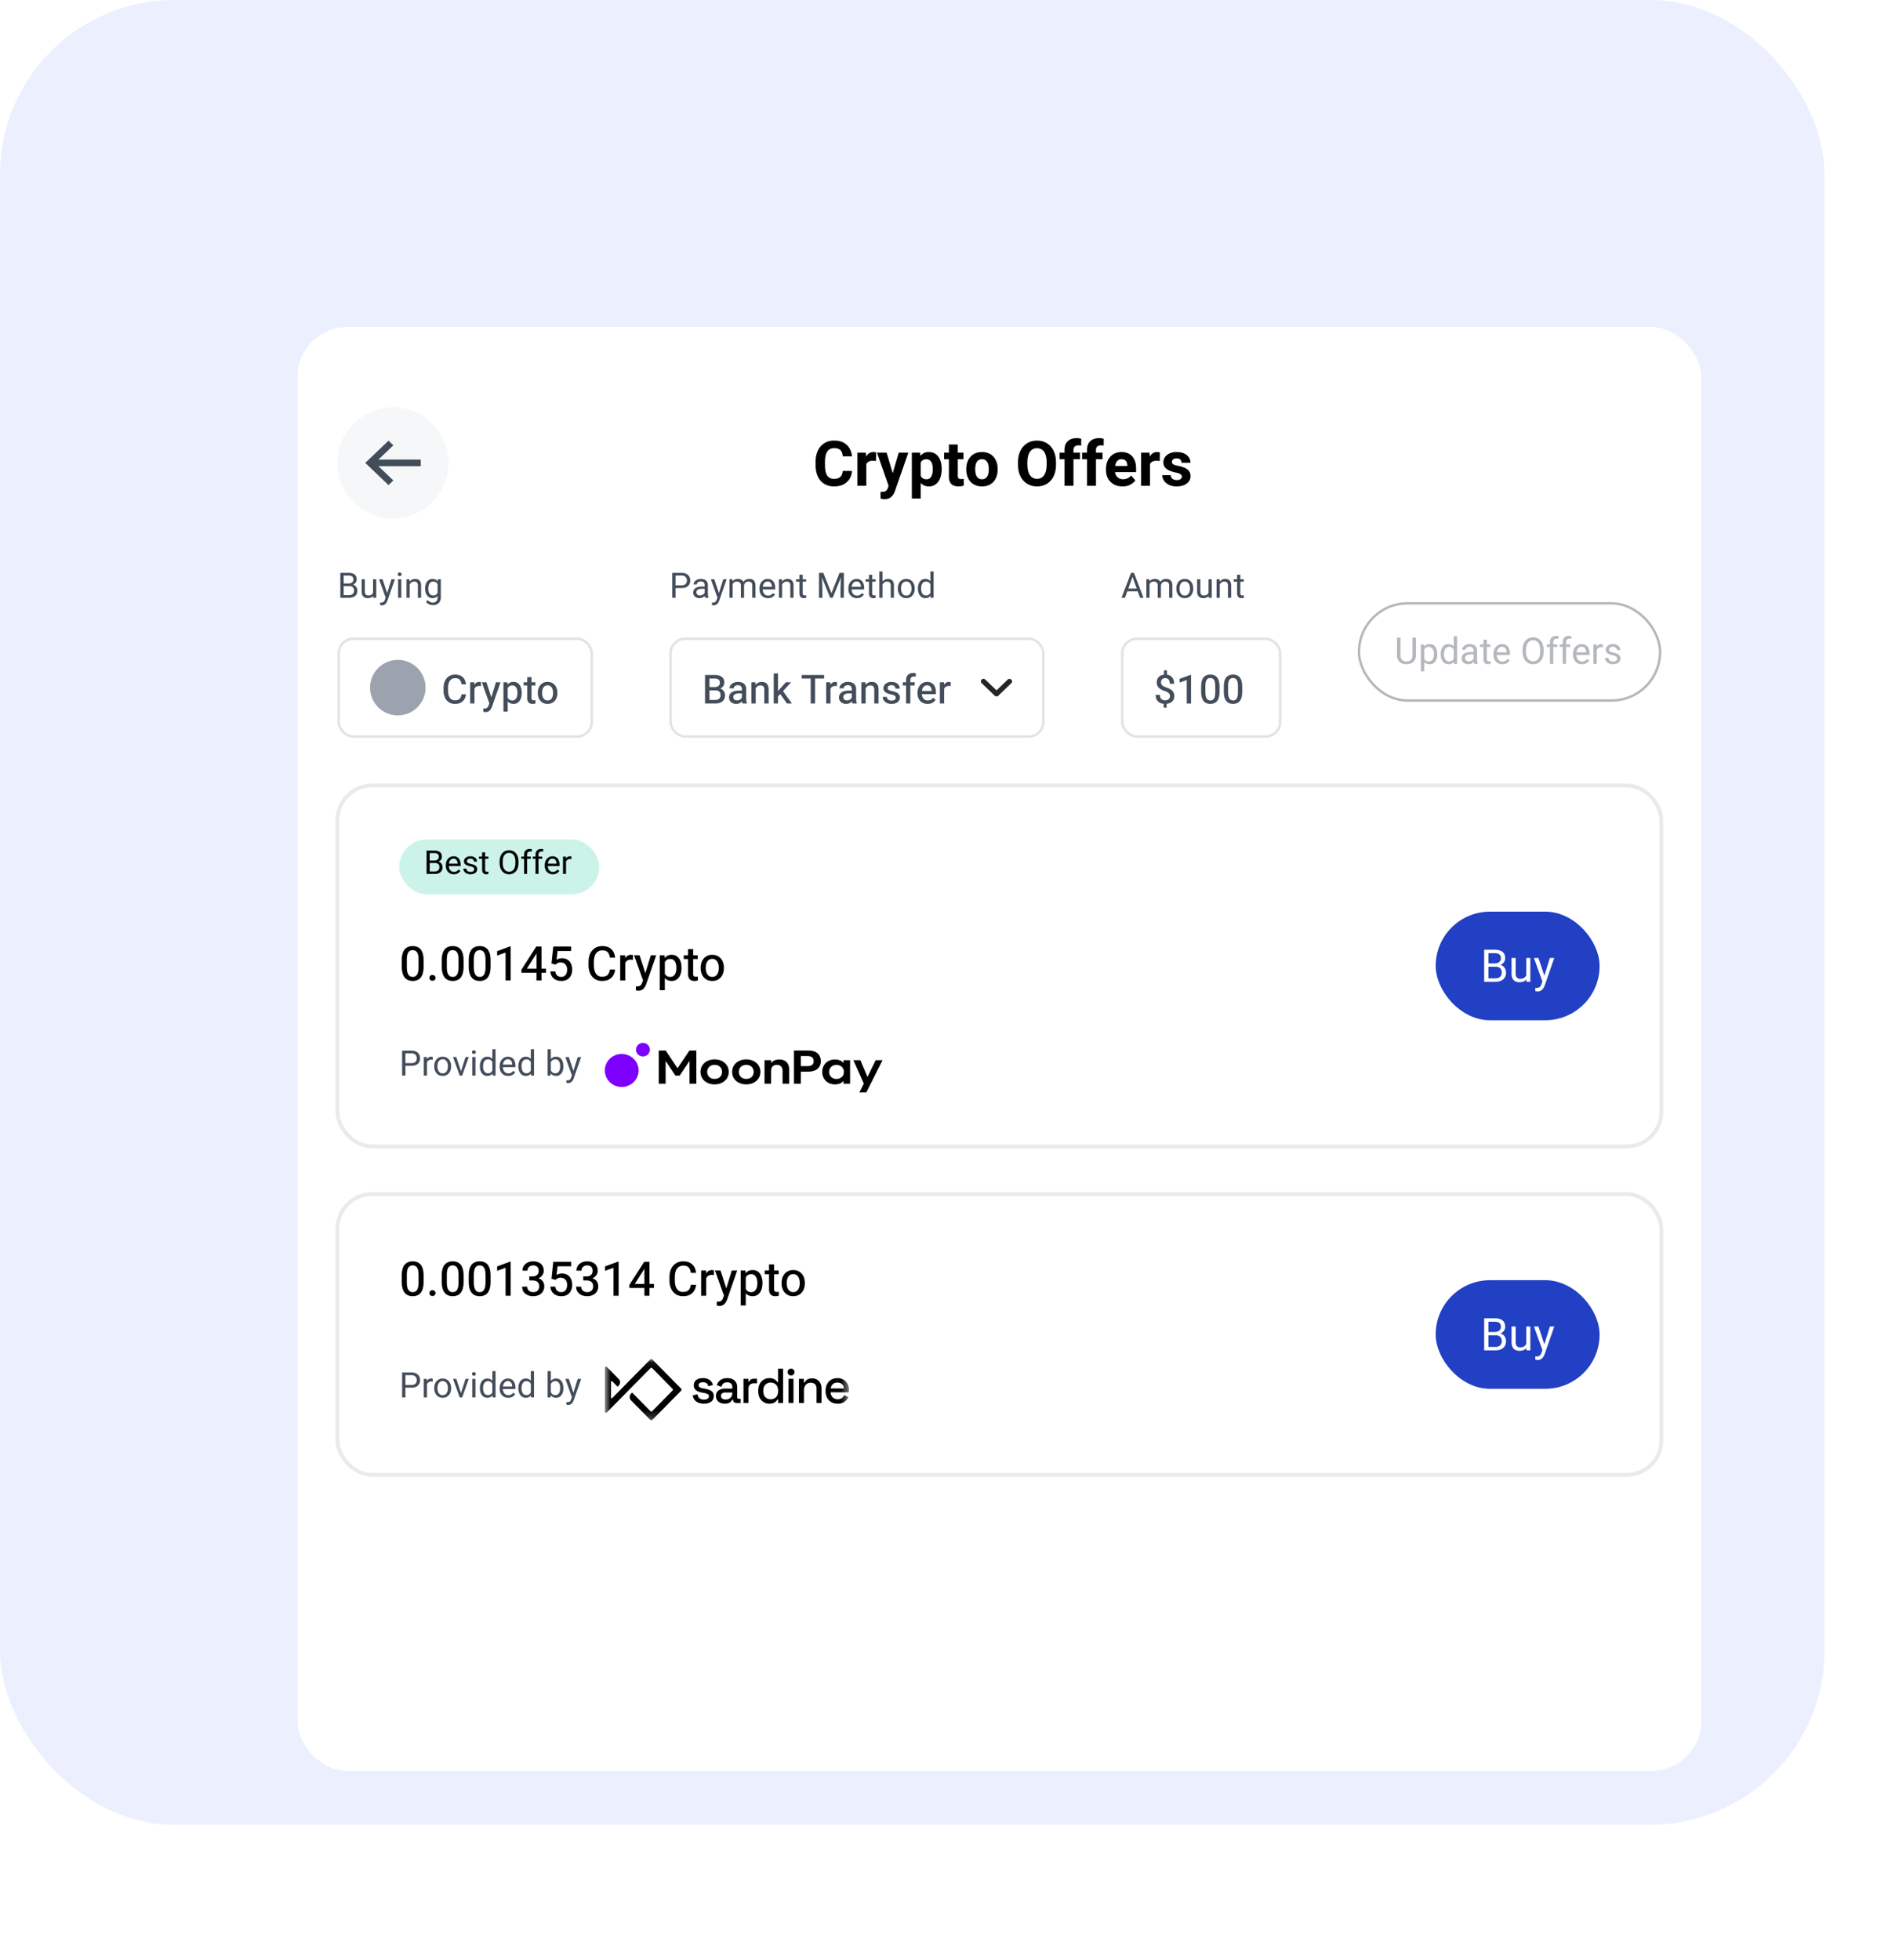
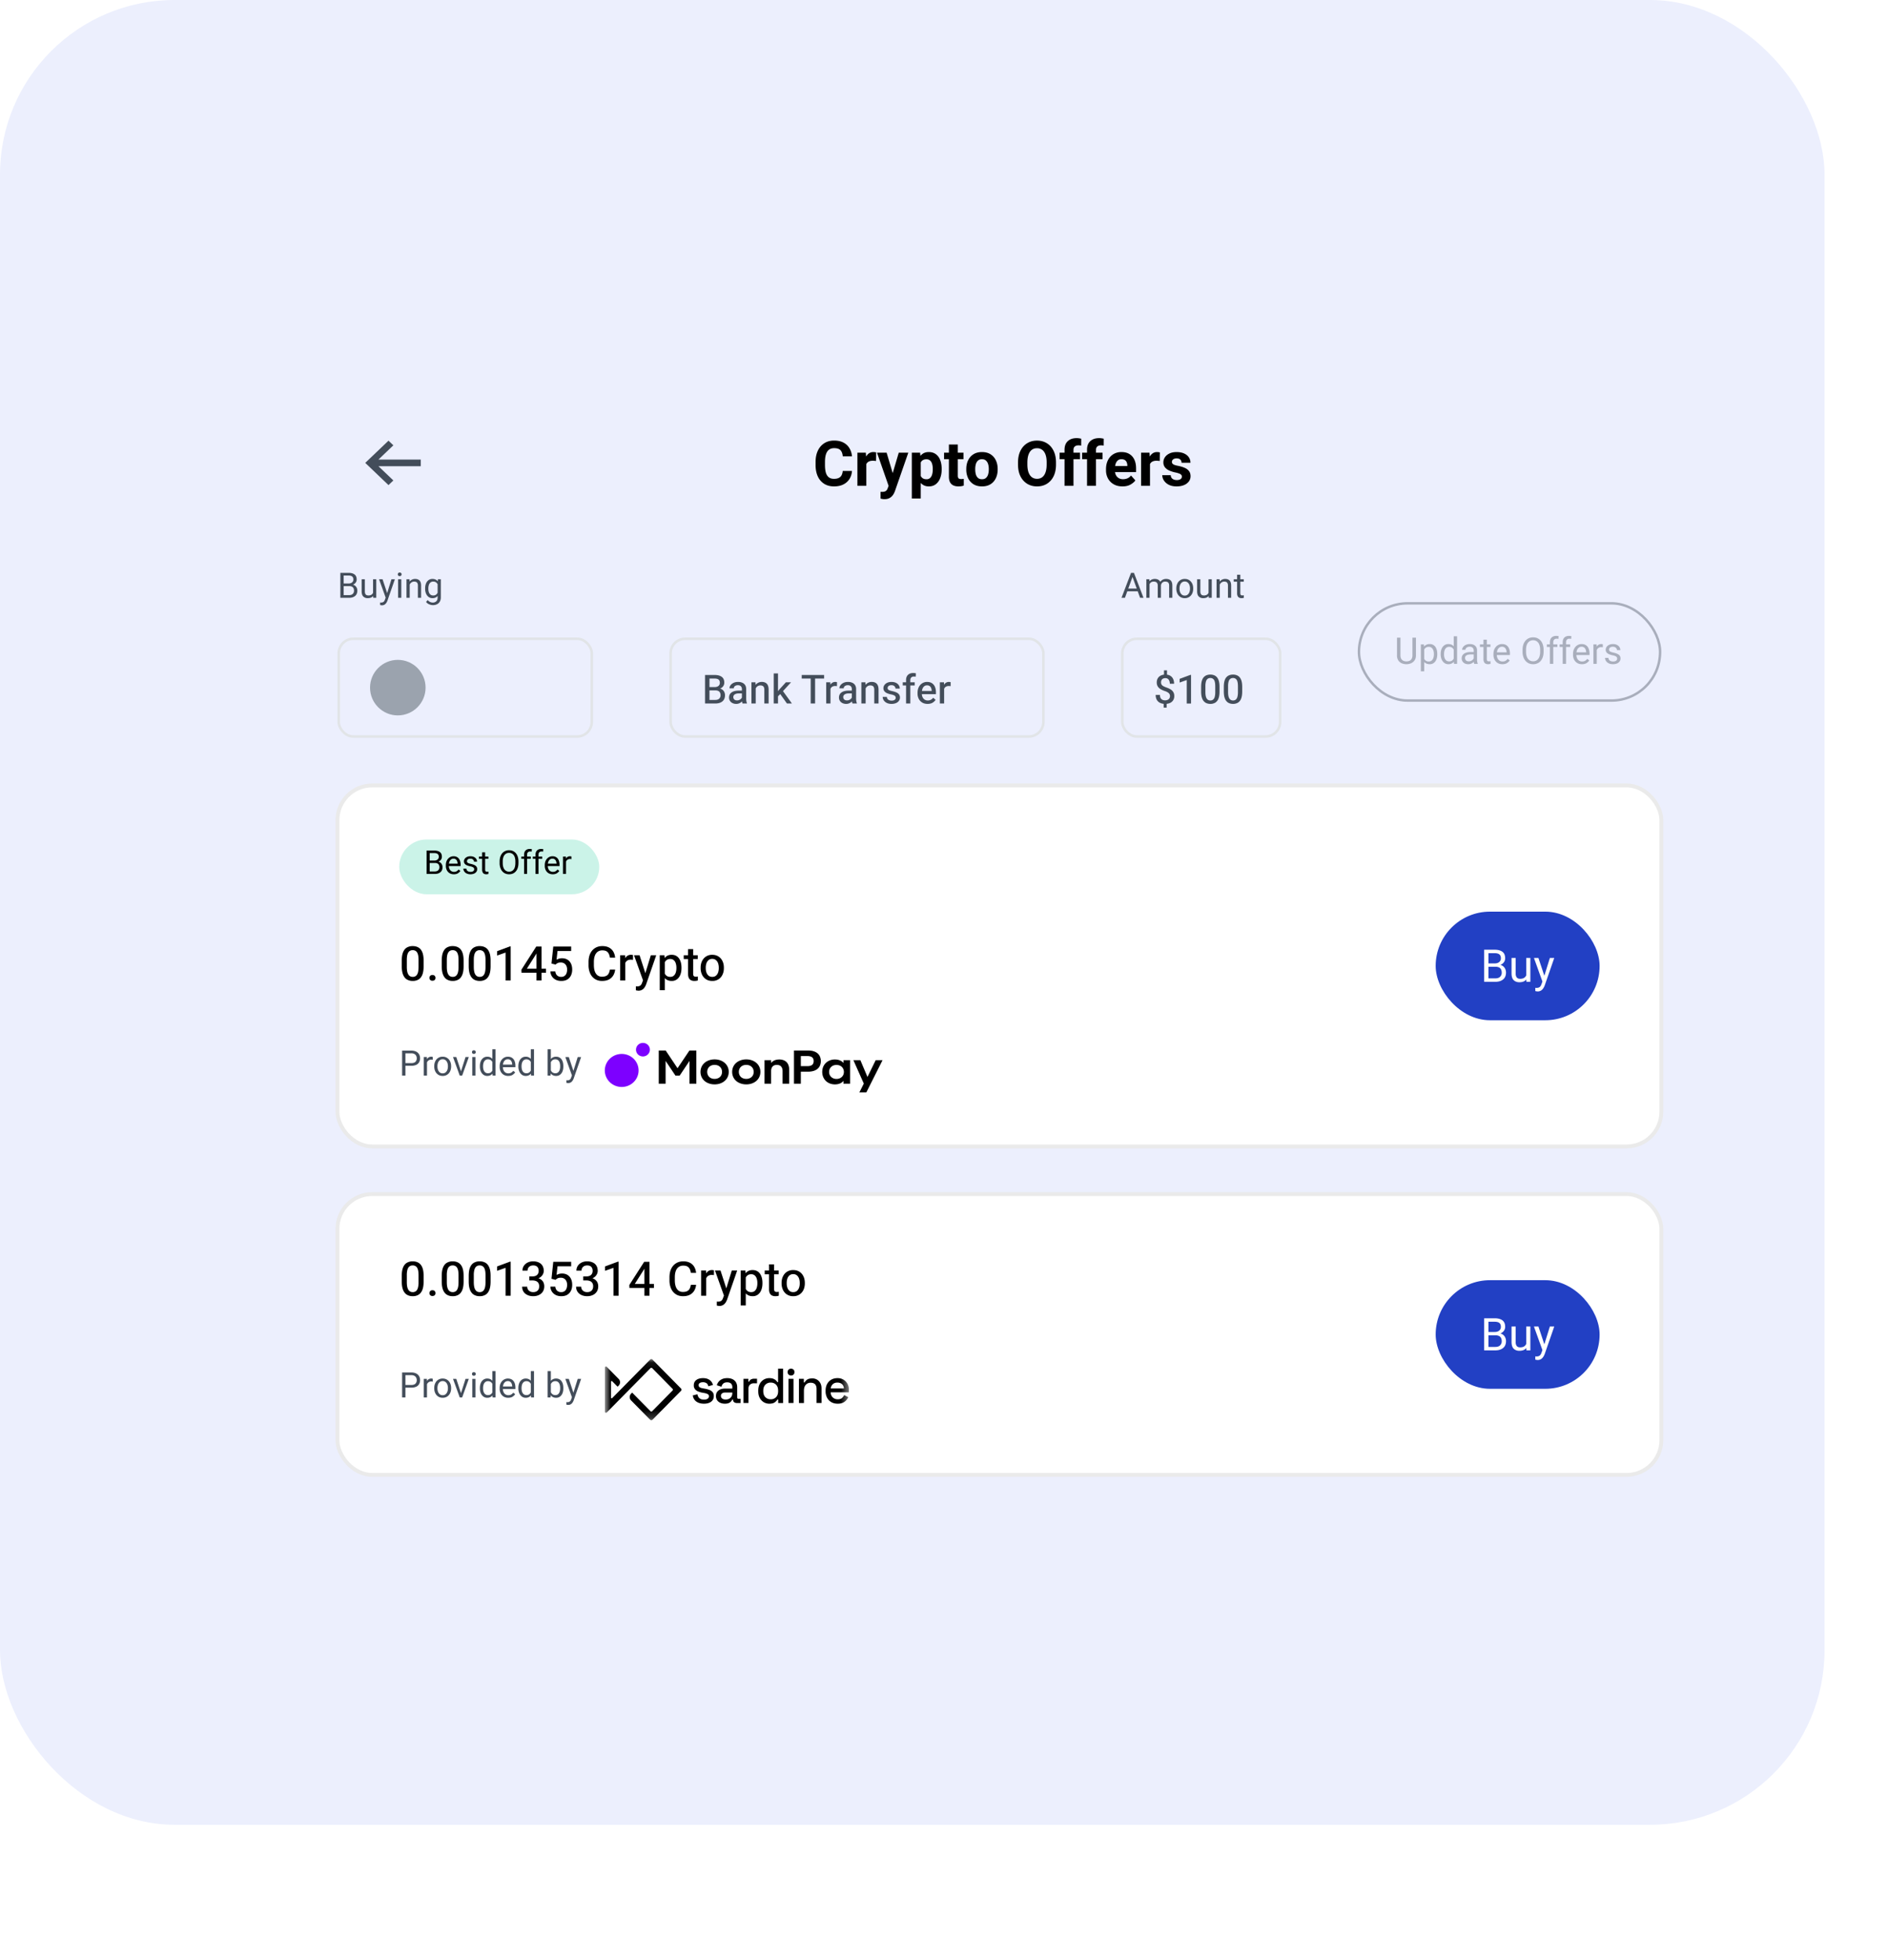
<svg xmlns="http://www.w3.org/2000/svg" width="238" height="247" fill="none">
  <rect width="230" height="230" fill="#ECEFFD" rx="22" />
  <g filter="url(#a)">
-     <rect width="177" height="182" x="26" y="24" fill="#fff" rx="6.321" shape-rendering="crispEdges" />
-     <circle cx="38.059" cy="41.114" r="7" fill="#F5F7F8" />
    <path fill="#434D5A" fill-rule="evenodd" d="m37.494 43.913.612-.585-1.881-1.797h5.337v-.835h-5.337l1.881-1.797-.612-.586-2.931 2.8 2.93 2.8Z" clip-rule="evenodd" />
    <path fill="#000" d="M95.92 42.129c-.026.378-.13.714-.313 1.007a1.89 1.89 0 0 1-.768.69c-.327.168-.721.251-1.184.251-.481 0-.896-.11-1.243-.328a2.16 2.16 0 0 1-.802-.937c-.186-.404-.278-.883-.278-1.436v-.366c0-.556.096-1.035.29-1.44a2.21 2.21 0 0 1 .81-.937c.35-.221.762-.332 1.238-.332.468 0 .863.087 1.184.259.322.172.572.409.749.71.177.298.284.639.32 1.022h-1.165c-.026-.334-.118-.59-.278-.768-.16-.177-.43-.266-.81-.266-.26 0-.475.063-.644.19-.17.125-.297.317-.382.574-.085.257-.128.584-.128.98v.374c0 .386.038.709.112.969.077.257.2.451.367.582.167.132.387.197.66.197.241 0 .44-.037.594-.112a.767.767 0 0 0 .355-.331 1.38 1.38 0 0 0 .15-.552h1.165ZM97.728 44h-1.123v-4.175h1.061l.062.93V44Zm1.227-3.125a2.959 2.959 0 0 0-.2-.02 1.976 1.976 0 0 0-.201-.011c-.206 0-.376.033-.51.1a.67.67 0 0 0-.3.29 1.089 1.089 0 0 0-.105.466l-.228-.077c0-.362.047-.684.14-.964a1.5 1.5 0 0 1 .408-.668.965.965 0 0 1 .664-.243c.06 0 .122.005.189.016.067.007.12.019.158.034l-.015 1.077Zm2.863-1.05h1.203l-1.67 4.8a2.57 2.57 0 0 1-.147.34 1.444 1.444 0 0 1-.247.347c-.1.11-.227.2-.382.27-.151.07-.338.104-.559.104-.07 0-.131-.002-.185-.008a3.445 3.445 0 0 1-.313-.066v-.848h.089c.03.002.059.004.085.004.218 0 .38-.036.486-.108a.638.638 0 0 0 .239-.336l.305-.799 1.096-3.7Zm-.645 2.983.159 1.23-.761.074-1.497-4.287h1.212l.887 2.983Zm4.433 1.27c-.257 0-.481-.054-.671-.159a1.397 1.397 0 0 1-.474-.44 2.602 2.602 0 0 1-.309-.652 4.92 4.92 0 0 1-.174-.799v-.185c.052-.404.139-.762.263-1.076.123-.317.295-.565.517-.745.221-.182.501-.274.841-.274.352 0 .649.089.891.266a1.6 1.6 0 0 1 .548.741c.126.32.189.69.189 1.111v.081c0 .404-.063.767-.189 1.088a1.726 1.726 0 0 1-.548.764c-.239.186-.534.278-.884.278Zm-2.141 1.527v-5.78h1.042l.081.803v4.977h-1.123Zm1.844-2.43a.645.645 0 0 0 .467-.167.97.97 0 0 0 .251-.447c.051-.185.077-.39.077-.614v-.08c0-.23-.027-.435-.081-.618a.881.881 0 0 0-.254-.432.677.677 0 0 0-.467-.158.891.891 0 0 0-.378.073.673.673 0 0 0-.259.205.947.947 0 0 0-.154.324 2.124 2.124 0 0 0-.062.436v.482c.013.188.049.357.108.51a.78.78 0 0 0 .27.354c.121.088.282.131.482.131Zm4.665-2.532h-2.446v-.818h2.446v.818Zm-.714-1.848v3.928c0 .116.016.204.047.266.03.062.078.104.142.128a.718.718 0 0 0 .24.034 1.948 1.948 0 0 0 .324-.027v.849c-.096.033-.198.06-.309.077-.108.018-.23.027-.367.027-.244 0-.456-.041-.636-.123a.898.898 0 0 1-.417-.398c-.098-.182-.146-.42-.146-.713v-4.048h1.122Zm1.069 3.08c0-.407.077-.77.232-1.089.154-.322.378-.575.671-.76.296-.185.653-.278 1.072-.278.425 0 .784.093 1.077.278.296.185.52.438.671.76.155.319.232.682.232 1.088v.081c0 .404-.077.767-.232 1.088a1.77 1.77 0 0 1-.667.76c-.293.183-.651.274-1.073.274-.422 0-.78-.091-1.076-.274a1.788 1.788 0 0 1-.675-.76 2.474 2.474 0 0 1-.232-1.088v-.08Zm1.127.08c0 .224.027.428.081.614a.945.945 0 0 0 .27.443c.126.108.294.162.505.162.206 0 .371-.054.494-.162a.943.943 0 0 0 .274-.443 2.08 2.08 0 0 0 .085-.614v-.08c0-.222-.028-.425-.085-.61a.943.943 0 0 0-.274-.444c-.123-.113-.291-.17-.502-.17a.716.716 0 0 0-.497.17.945.945 0 0 0-.27.444 2.172 2.172 0 0 0-.081.61v.08Zm10.182-.64c0 .573-.101 1.066-.301 1.477a2.25 2.25 0 0 1-.841.953c-.358.222-.773.332-1.247.332-.468 0-.883-.11-1.246-.332a2.308 2.308 0 0 1-.849-.953c-.203-.411-.304-.904-.304-1.477v-.243c0-.574.101-1.067.304-1.478.204-.414.485-.732.845-.953.36-.224.775-.336 1.243-.336.473 0 .89.112 1.25.336.36.221.64.539.841.953.203.411.305.904.305 1.478v.243Zm-1.177-.251c0-.391-.048-.72-.143-.988-.095-.267-.234-.47-.417-.606a1.068 1.068 0 0 0-.659-.204c-.258 0-.476.068-.656.204-.18.137-.318.339-.413.606-.095.268-.143.597-.143.988v.25c0 .389.048.718.143.988.098.268.237.471.417.61.182.139.402.208.659.208.26 0 .48-.07.66-.208.18-.139.317-.342.409-.61.095-.27.143-.599.143-.987v-.251ZM122.715 44v-4.537c0-.476.138-.84.413-1.092.275-.252.648-.378 1.119-.378.103 0 .202.007.297.023.095.013.186.03.274.054l-.008.868a.97.97 0 0 0-.158-.027 2.071 2.071 0 0 0-.185-.008c-.198 0-.353.05-.463.147-.108.095-.162.233-.162.413V44h-1.127Zm1.952-3.357h-2.573v-.818h2.573v.818Zm.884 3.357v-4.537c0-.476.138-.84.413-1.092.275-.252.648-.378 1.119-.378.103 0 .202.007.297.023.095.013.186.03.274.054l-.008.868a.989.989 0 0 0-.158-.027 2.071 2.071 0 0 0-.185-.008c-.198 0-.353.05-.463.147-.108.095-.162.233-.162.413V44h-1.127Zm1.952-3.357h-2.573v-.818h2.573v.818Zm2.512 3.434c-.432 0-.804-.091-1.115-.274a1.876 1.876 0 0 1-.71-.729 2.112 2.112 0 0 1-.247-1.019v-.15c0-.42.079-.791.236-1.115a1.82 1.82 0 0 1 .675-.764 1.902 1.902 0 0 1 1.038-.278c.403 0 .742.086 1.014.259.273.17.479.409.618.717.139.306.208.665.208 1.077v.478h-3.307v-.768h2.204v-.088a1.02 1.02 0 0 0-.081-.394.606.606 0 0 0-.24-.278.795.795 0 0 0-.424-.1.67.67 0 0 0-.471.166.946.946 0 0 0-.266.444 2.22 2.22 0 0 0-.085.644v.15c0 .22.04.412.12.58.082.166.2.297.355.393.154.095.338.142.551.142.204 0 .391-.037.564-.111a1.15 1.15 0 0 0 .443-.355l.548.617c-.131.19-.333.364-.605.52-.271.158-.611.236-1.023.236Zm3.473-.077h-1.123v-4.175h1.061l.062.93V44Zm1.226-3.125a2.906 2.906 0 0 0-.2-.02 1.991 1.991 0 0 0-.201-.011c-.206 0-.375.033-.509.1a.67.67 0 0 0-.301.29 1.09 1.09 0 0 0-.104.466l-.228-.077c0-.362.046-.684.139-.964a1.51 1.51 0 0 1 .409-.668.966.966 0 0 1 .664-.243c.059 0 .122.005.189.016a.629.629 0 0 1 .158.034l-.016 1.077Zm2.13 3.202c-.391 0-.721-.07-.991-.208a1.58 1.58 0 0 1-.61-.536 1.218 1.218 0 0 1-.208-.668h1.068a.627.627 0 0 0 .116.355.663.663 0 0 0 .278.197c.113.04.237.062.37.062a.973.973 0 0 0 .351-.055.46.46 0 0 0 .217-.154.382.382 0 0 0 .073-.227c0-.08-.023-.15-.07-.209a.566.566 0 0 0-.25-.17 3.028 3.028 0 0 0-.533-.15 3.654 3.654 0 0 1-.764-.25 1.421 1.421 0 0 1-.528-.406.99.99 0 0 1-.189-.614c0-.231.065-.444.196-.64.134-.198.324-.356.571-.475.25-.12.548-.18.896-.18.362 0 .675.057.937.173.262.116.463.275.602.478.141.203.212.435.212.695h-1.123a.533.533 0 0 0-.154-.394c-.1-.105-.258-.158-.474-.158a.74.74 0 0 0-.317.062.463.463 0 0 0-.2.158.392.392 0 0 0-.07.231c0 .08.025.15.073.213a.624.624 0 0 0 .24.158c.113.043.266.083.459.12.303.059.573.138.81.239.237.097.423.232.559.405.139.17.209.393.209.671 0 .244-.072.463-.216.656a1.437 1.437 0 0 1-.61.455c-.262.11-.572.166-.93.166Z" />
    <path fill="#434D5A" d="M31.75 56.647v-.331h.717a.663.663 0 0 0 .433-.134.456.456 0 0 0 .164-.374c0-.173-.05-.298-.152-.376-.099-.079-.25-.119-.456-.119h-.613v2.807h-.42v-3.146h1.034c.32 0 .572.067.754.201.181.133.272.345.272.638a.64.64 0 0 1-.1.352.759.759 0 0 1-.278.255 1.104 1.104 0 0 1-.413.127l-.147.1h-.795Zm-.166 1.473.24-.337h.702c.197 0 .35-.051.458-.153a.541.541 0 0 0 .162-.413.679.679 0 0 0-.063-.303.433.433 0 0 0-.194-.198.74.74 0 0 0-.344-.07h-.594v-.33h.817l.088.121a.78.78 0 0 1 .385.128.705.705 0 0 1 .24.276.819.819 0 0 1 .084.372c0 .295-.095.52-.285.676-.189.154-.44.231-.754.231h-.942Zm3.964-2.338h.404v2.338h-.384l-.02-.54v-1.798Zm.245 1.301c0 .207-.03.392-.089.555a.78.78 0 0 1-.29.385c-.133.093-.313.14-.538.14a.769.769 0 0 1-.555-.203c-.141-.135-.212-.358-.212-.67v-1.508h.404v1.513c0 .14.02.25.061.328.042.077.095.13.16.16a.732.732 0 0 0 .611-.054.545.545 0 0 0 .214-.268c.043-.112.065-.237.065-.374l.169-.004Zm2.074-1.3h.43l-.938 2.698c-.022.058-.05.12-.086.186a.889.889 0 0 1-.134.192.612.612 0 0 1-.551.199 1.286 1.286 0 0 1-.15-.028v-.322l.055.006a.527.527 0 0 0 .372-.08c.076-.056.138-.156.185-.3l.166-.456.65-2.096Zm-.519 1.816.104.422-.29.145-.857-2.384h.44l.603 1.817Zm1.556-2.666c.078 0 .137.023.177.067a.23.23 0 0 1 .063.162.226.226 0 0 1-.063.16c-.04.043-.1.065-.177.065-.078 0-.137-.022-.177-.065a.235.235 0 0 1-.059-.16.24.24 0 0 1 .059-.162c.04-.044.1-.067.177-.067Zm.203 3.187h-.402v-2.338h.402v2.338Zm1.059 0h-.404v-2.338h.382l.022.5v1.838Zm-.264-1.266c.003-.213.044-.403.123-.57a.968.968 0 0 1 .33-.398.857.857 0 0 1 .498-.147c.154 0 .286.029.397.087a.57.57 0 0 1 .26.27c.062.123.093.288.093.492v1.532h-.404v-1.536a.688.688 0 0 0-.054-.296.323.323 0 0 0-.156-.162.567.567 0 0 0-.255-.052c-.1 0-.19.02-.27.063a.663.663 0 0 0-.21.172.806.806 0 0 0-.136.253.923.923 0 0 0-.047.299l-.169-.007Zm3.196 2.189a1.264 1.264 0 0 1-.605-.167.799.799 0 0 1-.262-.24l.21-.235a.79.79 0 0 0 .627.318.617.617 0 0 0 .449-.162c.112-.107.168-.263.168-.467v-1.794l.037-.514h.367v2.288c0 .206-.042.382-.127.528a.817.817 0 0 1-.35.33 1.1 1.1 0 0 1-.514.115Zm-.065-.88a.798.798 0 0 1-.488-.153 1.02 1.02 0 0 1-.32-.424 1.563 1.563 0 0 1-.113-.609v-.045c0-.238.038-.446.113-.625a.95.95 0 0 1 .32-.419.815.815 0 0 1 .492-.149.89.89 0 0 1 .385.078.75.75 0 0 1 .28.22c.079.097.14.213.184.35.046.137.078.291.095.463v.21a1.85 1.85 0 0 1-.144.587.891.891 0 0 1-.31.382.866.866 0 0 1-.494.134Zm.1-.337a.58.58 0 0 0 .325-.084.637.637 0 0 0 .206-.222c.052-.093.092-.193.12-.3v-.526a1.248 1.248 0 0 0-.073-.229.704.704 0 0 0-.125-.199.563.563 0 0 0-.45-.192.534.534 0 0 0-.356.117.683.683 0 0 0-.2.313 1.39 1.39 0 0 0-.063.428v.045c0 .156.02.298.062.426.043.128.11.231.201.309.09.076.208.114.352.114Z" />
    <rect width="31.898" height="12.323" x="31.219" y="63.28" stroke="#E1E4E7" stroke-width=".32" rx="1.84" />
    <circle cx="38.668" cy="69.441" r="3.5" fill="#9BA3AE" />
-     <path fill="#434D5A" d="M47.257 70.283a1.44 1.44 0 0 1-.197.62 1.151 1.151 0 0 1-.46.432c-.197.104-.442.156-.733.156-.29 0-.542-.07-.756-.208a1.374 1.374 0 0 1-.499-.585 2.112 2.112 0 0 1-.175-.891v-.324c0-.342.06-.64.178-.891.12-.252.29-.447.509-.585.218-.14.478-.21.777-.21.28 0 .516.052.71.155.193.104.344.248.451.432.107.185.172.396.195.635H46.7c-.03-.24-.104-.428-.222-.563-.117-.137-.309-.205-.576-.205a.817.817 0 0 0-.498.148.901.901 0 0 0-.3.422 1.899 1.899 0 0 0-.1.657v.329c0 .238.03.45.089.637.06.184.154.33.281.437a.753.753 0 0 0 .494.158.98.98 0 0 0 .452-.089.589.589 0 0 0 .256-.257c.06-.113.101-.25.124-.41h.558Zm1.072 1.158h-.539V68.77h.519l.02.471v2.2Zm.82-2.185a1.44 1.44 0 0 0-.235-.02.686.686 0 0 0-.348.082.532.532 0 0 0-.213.222.846.846 0 0 0-.088.33l-.136.038c0-.22.029-.42.086-.6a.948.948 0 0 1 .27-.427.665.665 0 0 1 .459-.16.61.61 0 0 1 .113.01.338.338 0 0 1 .094.024l-.002.501Zm1.889-.486h.573l-1.07 3.081a1.708 1.708 0 0 1-.098.213c-.04.077-.091.15-.154.22a.739.739 0 0 1-.657.23.889.889 0 0 1-.18-.035v-.42l.062.005a.576.576 0 0 0 .405-.084c.082-.058.147-.16.195-.304l.193-.519.73-2.387Zm-.539 2.024.114.576-.378.128-.975-2.728h.585l.654 2.024Zm2.754.697c-.17 0-.319-.03-.447-.09a.879.879 0 0 1-.321-.253 1.331 1.331 0 0 1-.21-.393 2.406 2.406 0 0 1-.111-.509v-.234c.028-.262.084-.49.17-.682.086-.192.203-.342.353-.45a.935.935 0 0 1 .558-.16c.226 0 .416.057.57.17.155.114.272.273.351.477.08.204.121.442.121.714v.052c0 .26-.04.492-.12.696a1.087 1.087 0 0 1-.351.484.892.892 0 0 1-.563.178Zm-1.27.978v-3.7h.494l.045.514v3.186h-.539Zm1.114-1.41a.544.544 0 0 0 .373-.126.736.736 0 0 0 .212-.339c.045-.14.067-.293.067-.461v-.052c0-.168-.023-.321-.07-.46a.704.704 0 0 0-.212-.333.553.553 0 0 0-.375-.126.647.647 0 0 0-.282.057.575.575 0 0 0-.197.15.75.75 0 0 0-.13.22 1.268 1.268 0 0 0-.072.27v.543c.026.117.064.225.116.326a.648.648 0 0 0 .217.24c.092.06.21.09.353.09Zm2.914-1.89h-1.484v-.4h1.484v.4Zm-.487-1.051v2.615c0 .087.013.153.037.197a.2.2 0 0 0 .104.09.458.458 0 0 0 .146.021.962.962 0 0 0 .212-.024v.42a1.188 1.188 0 0 1-.375.054.803.803 0 0 1-.339-.07.521.521 0 0 1-.237-.232.93.93 0 0 1-.086-.434v-2.637h.538Zm.793 1.96c0-.258.05-.49.148-.694.099-.204.24-.365.422-.484.185-.12.404-.18.657-.18.259 0 .48.06.665.18.184.119.325.28.422.484.099.205.148.436.148.694v.057c0 .257-.05.488-.148.694a1.15 1.15 0 0 1-.422.484 1.186 1.186 0 0 1-.66.178c-.255 0-.475-.06-.66-.178a1.167 1.167 0 0 1-.424-.484 1.583 1.583 0 0 1-.148-.694v-.057Zm.54.057c0 .166.025.32.075.46a.76.76 0 0 0 .227.338.594.594 0 0 0 .39.126.594.594 0 0 0 .39-.126.76.76 0 0 0 .227-.339c.05-.14.075-.293.075-.459v-.057c0-.164-.025-.317-.075-.457a.752.752 0 0 0-.23-.34.59.59 0 0 0-.392-.129.589.589 0 0 0-.387.129.76.76 0 0 0-.228.34 1.43 1.43 0 0 0-.071.457v.057Zm16.731-13.249v-.337h.838a.852.852 0 0 0 .393-.078.497.497 0 0 0 .22-.218.677.677 0 0 0 .072-.315.671.671 0 0 0-.071-.305.54.54 0 0 0-.22-.231.765.765 0 0 0-.394-.089h-.743v2.807h-.42v-3.146h1.163c.238 0 .439.041.603.123a.875.875 0 0 1 .374.34.96.96 0 0 1 .127.497.991.991 0 0 1-.127.516.815.815 0 0 1-.374.326c-.164.074-.365.11-.603.11h-.838Zm3.761-.37a.443.443 0 0 0-.125-.332c-.082-.083-.204-.125-.365-.125-.1 0-.187.017-.264.052a.445.445 0 0 0-.175.136.301.301 0 0 0-.062.184h-.404a.55.55 0 0 1 .114-.327.84.84 0 0 1 .322-.261 1.1 1.1 0 0 1 .493-.104c.17 0 .32.029.451.087a.673.673 0 0 1 .307.261.78.78 0 0 1 .112.434v1.09c0 .077.007.16.02.248a.968.968 0 0 0 .063.227v.034h-.422a.744.744 0 0 1-.047-.183 1.471 1.471 0 0 1-.018-.217v-1.203Zm.07.468h-.398c-.228 0-.403.036-.527.108a.352.352 0 0 0-.186.324c0 .112.037.207.112.285.077.078.188.117.333.117a.657.657 0 0 0 .547-.27.428.428 0 0 0 .088-.22l.173.191a.58.58 0 0 1-.082.201.958.958 0 0 1-.443.379.86.86 0 0 1-.341.064.911.911 0 0 1-.417-.09.708.708 0 0 1-.277-.251.654.654 0 0 1-.097-.35c0-.252.095-.443.285-.573.19-.13.446-.196.767-.196h.462v.28Zm2.27-1.202h.43l-.937 2.699c-.022.058-.05.12-.087.186a.892.892 0 0 1-.134.192.613.613 0 0 1-.55.199 1.308 1.308 0 0 1-.15-.028v-.322l.054.006a.527.527 0 0 0 .372-.08c.076-.056.138-.156.186-.3l.166-.456.65-2.096Zm-.518 1.817.103.422-.289.145-.858-2.384h.441l.603 1.817Zm1.709.521h-.404v-2.338h.382l.022.465v1.873Zm-.27-1.266c.001-.213.037-.403.108-.57a.9.9 0 0 1 .317-.398.9.9 0 0 1 .526-.147c.218 0 .4.064.542.192.142.129.214.339.214.631v1.558h-.404v-1.538a.591.591 0 0 0-.063-.294.356.356 0 0 0-.173-.162.625.625 0 0 0-.264-.052.625.625 0 0 0-.293.063.504.504 0 0 0-.188.172.78.78 0 0 0-.104.253 1.43 1.43 0 0 0-.03.299l-.188-.007Zm1.432-.132c.002-.17.038-.33.108-.48a.894.894 0 0 1 .316-.362.88.88 0 0 1 .505-.14c.167 0 .31.029.426.088.117.059.205.15.266.274.06.124.09.285.09.482v1.536h-.403v-1.54a.624.624 0 0 0-.063-.307.326.326 0 0 0-.173-.154.684.684 0 0 0-.261-.045.566.566 0 0 0-.234.045.487.487 0 0 0-.168.126.569.569 0 0 0-.139.395l-.27.082Zm3.289 1.441c-.218 0-.407-.048-.569-.144a1.016 1.016 0 0 1-.373-.402 1.253 1.253 0 0 1-.132-.584v-.093c0-.253.048-.47.145-.648.098-.18.224-.317.38-.41a.944.944 0 0 1 .497-.143c.225 0 .408.05.549.151.142.1.247.236.313.409.068.171.102.366.102.583v.18h-1.746v-.325h1.341v-.03a1.036 1.036 0 0 0-.062-.302.542.542 0 0 0-.173-.245.497.497 0 0 0-.324-.097.528.528 0 0 0-.322.104.672.672 0 0 0-.218.298 1.28 1.28 0 0 0-.078.475v.093c0 .149.027.284.082.407a.635.635 0 0 0 .61.4c.14 0 .26-.03.358-.087a.89.89 0 0 0 .257-.231l.244.19c-.075.115-.183.22-.324.313-.14.092-.325.138-.557.138Zm1.782-.043h-.404v-2.338h.383l.021.5v1.838Zm-.263-1.266a1.36 1.36 0 0 1 .123-.57.968.968 0 0 1 .33-.398.856.856 0 0 1 .497-.147.85.85 0 0 1 .398.087.57.57 0 0 1 .26.27c.061.123.092.288.092.492v1.532h-.404v-1.536a.688.688 0 0 0-.054-.296.323.323 0 0 0-.156-.162.567.567 0 0 0-.254-.052c-.1 0-.19.02-.27.063a.642.642 0 0 0-.21.172.806.806 0 0 0-.136.253.923.923 0 0 0-.048.299l-.168-.007Zm3.288-.767h-1.266v-.305h1.266v.305Zm-.436-.873v2.327c0 .08.012.141.037.182a.18.18 0 0 0 .095.08c.038.013.08.019.125.019a1.04 1.04 0 0 0 .186-.024v.322a.934.934 0 0 1-.123.028.951.951 0 0 1-.184.015.623.623 0 0 1-.27-.058.434.434 0 0 1-.197-.194.795.795 0 0 1-.073-.372v-2.325h.404Zm2.601-.24 1.026 2.571 1.027-2.57h.408l-1.277 3.145h-.317l-1.275-3.146h.408Zm-.181 0 .058 1.917v1.23h-.417v-3.147h.359Zm2.774 0v3.146h-.417v-1.23l.058-1.916h.359Zm1.644 3.19a1.09 1.09 0 0 1-.568-.145 1.016 1.016 0 0 1-.374-.402 1.252 1.252 0 0 1-.132-.584v-.093c0-.253.049-.47.145-.648a1.05 1.05 0 0 1 .38-.41.944.944 0 0 1 .497-.143c.225 0 .408.05.55.151a.87.87 0 0 1 .313.409c.067.171.101.366.101.583v.18h-1.746v-.325h1.342v-.03a1.04 1.04 0 0 0-.063-.302.542.542 0 0 0-.173-.245.497.497 0 0 0-.324-.097.528.528 0 0 0-.322.104.672.672 0 0 0-.218.298 1.28 1.28 0 0 0-.078.475v.093a1 1 0 0 0 .082.407.635.635 0 0 0 .61.4c.141 0 .26-.03.359-.087a.89.89 0 0 0 .257-.231l.244.19a1.11 1.11 0 0 1-.324.313c-.14.092-.326.138-.558.138Zm2.362-2.077h-1.266v-.305h1.266v.305Zm-.437-.873v2.327c0 .08.013.141.037.182.025.04.056.066.095.08.039.013.08.019.126.019a1.04 1.04 0 0 0 .186-.024v.322a.937.937 0 0 1-.124.028.951.951 0 0 1-.183.015.623.623 0 0 1-.27-.058.434.434 0 0 1-.197-.194.795.795 0 0 1-.074-.372v-2.325h.404Zm1.305 2.906h-.404v-3.319h.404v3.32Zm-.263-1.266a1.36 1.36 0 0 1 .123-.57.968.968 0 0 1 .33-.398.856.856 0 0 1 .497-.147c.155 0 .287.029.398.087a.569.569 0 0 1 .259.27c.062.123.093.288.093.492v1.532h-.404v-1.536a.688.688 0 0 0-.054-.296.32.32 0 0 0-.155-.162.572.572 0 0 0-.255-.052c-.1 0-.19.02-.27.063a.647.647 0 0 0-.21.172.806.806 0 0 0-.136.253.923.923 0 0 0-.048.299l-.168-.007Zm2.193.073c0-.226.043-.428.129-.607a.995.995 0 0 1 .932-.581c.22 0 .41.053.57.158.16.104.282.245.367.423.087.179.13.381.13.607v.05c0 .225-.043.427-.13.607a1.01 1.01 0 0 1-.367.424 1.009 1.009 0 0 1-.566.155 1.02 1.02 0 0 1-.568-.155 1.033 1.033 0 0 1-.368-.424 1.392 1.392 0 0 1-.129-.607v-.05Zm.404.05c0 .154.024.297.073.428a.725.725 0 0 0 .219.315c.098.08.221.12.369.12.147 0 .269-.04.365-.12a.72.72 0 0 0 .221-.315c.049-.131.073-.274.073-.428v-.05c0-.154-.024-.296-.073-.427a.72.72 0 0 0-.221-.316.561.561 0 0 0-.369-.12.554.554 0 0 0-.365.12.72.72 0 0 0-.221.316 1.259 1.259 0 0 0-.071.427v.05Zm3.051 1.186a.788.788 0 0 1-.482-.153 1.033 1.033 0 0 1-.324-.424 1.526 1.526 0 0 1-.115-.609v-.045c0-.238.038-.446.115-.625a.983.983 0 0 1 .324-.419c.138-.1.3-.149.486-.149a.84.84 0 0 1 .49.136c.132.09.234.217.307.383.075.165.123.363.145.592v.21a1.886 1.886 0 0 1-.143.587.885.885 0 0 1-.309.382.858.858 0 0 1-.494.134Zm.099-.337a.579.579 0 0 0 .534-.306c.052-.093.092-.193.121-.3v-.526a1.211 1.211 0 0 0-.076-.229.708.708 0 0 0-.125-.199.546.546 0 0 0-.188-.14.614.614 0 0 0-.262-.052.533.533 0 0 0-.356.117.68.68 0 0 0-.201.313c-.042.13-.063.272-.063.428v.045c0 .156.021.298.063.426a.68.68 0 0 0 .201.309.529.529 0 0 0 .352.114Zm.586.294-.035-.454v-2.865h.404v3.32h-.369Z" />
    <rect width="46.992" height="12.323" x="73.058" y="63.28" stroke="#E1E4E7" stroke-width=".32" rx="1.84" />
    <path fill="#434D5A" d="M77.805 69.792v-.422h.805c.203 0 .362-.047.477-.141a.48.48 0 0 0 .175-.398c0-.187-.054-.323-.163-.407-.108-.084-.275-.126-.499-.126h-.644v3.143h-.56v-3.595H78.6c.382 0 .681.078.897.232.217.155.326.4.326.734a.764.764 0 0 1-.111.405.826.826 0 0 1-.316.298 1.246 1.246 0 0 1-.5.139l-.182.138h-.909Zm-.195 1.65.282-.45h.8c.214 0 .377-.054.489-.163a.567.567 0 0 0 .17-.43.726.726 0 0 0-.067-.323.452.452 0 0 0-.204-.21.774.774 0 0 0-.366-.074h-.689v-.422h.924l.12.16a.897.897 0 0 1 .467.136.77.77 0 0 1 .282.314.93.93 0 0 1 .094.417c0 .34-.11.6-.329.778-.219.178-.516.266-.891.266H77.61Zm4.433-1.818a.486.486 0 0 0-.129-.356c-.084-.088-.21-.133-.38-.133a.635.635 0 0 0-.272.054.436.436 0 0 0-.18.141.33.33 0 0 0-.064.198h-.538c0-.137.044-.266.133-.388a.959.959 0 0 1 .378-.301c.163-.08.354-.119.573-.119.197 0 .373.034.526.102a.787.787 0 0 1 .363.3c.087.136.13.305.13.507v1.21c0 .107.009.21.025.309.017.097.04.181.072.254v.04h-.553a.93.93 0 0 1-.062-.23 1.78 1.78 0 0 1-.022-.274v-1.314Zm.084.543h-.432c-.24 0-.421.041-.546.124a.388.388 0 0 0-.188.345.4.4 0 0 0 .119.294c.079.08.192.119.34.119a.68.68 0 0 0 .575-.279.432.432 0 0 0 .09-.227l.197.246a.789.789 0 0 1-.099.225 1.05 1.05 0 0 1-.48.407.974.974 0 0 1-.376.07 1.03 1.03 0 0 1-.472-.104.751.751 0 0 1-.432-.689c0-.286.107-.504.32-.654.217-.152.514-.227.892-.227h.492v.35Zm1.657 1.274h-.539V68.77h.506l.033.57v2.101Zm-.304-1.44c.003-.25.05-.47.138-.663.09-.193.216-.344.376-.452a.973.973 0 0 1 .563-.166.97.97 0 0 1 .451.099.663.663 0 0 1 .297.314c.07.143.106.334.106.573v1.735h-.54v-1.74a.738.738 0 0 0-.058-.316.346.346 0 0 0-.168-.17.646.646 0 0 0-.274-.053.618.618 0 0 0-.508.252.855.855 0 0 0-.141.27c-.031.1-.047.207-.047.323l-.195-.005Zm3.114 1.44h-.539v-3.793h.539v3.793Zm.486-1.402-.65.667-.1-.5.476-.58.78-.856h.652l-1.158 1.269Zm-.257.14.314-.414 1.212 1.676h-.627l-.899-1.261Zm4.448 1.262h-.556v-3.595h.555v3.595Zm1.135-3.143h-2.822v-.452h2.822v.452Zm.803 3.143h-.538V68.77h.518l.02.471v2.2Zm.82-2.185a1.446 1.446 0 0 0-.235-.02.686.686 0 0 0-.348.082.532.532 0 0 0-.212.222.846.846 0 0 0-.09.33l-.135.038c0-.22.029-.42.086-.6a.948.948 0 0 1 .27-.427.665.665 0 0 1 .459-.16c.033 0 .07.002.113.01a.338.338 0 0 1 .094.024l-.002.501Zm1.871.368a.486.486 0 0 0-.128-.356c-.084-.088-.21-.133-.38-.133a.635.635 0 0 0-.272.054.436.436 0 0 0-.18.141.33.33 0 0 0-.064.198h-.539c0-.137.045-.266.134-.388a.959.959 0 0 1 .378-.301c.162-.08.353-.119.572-.119.198 0 .373.034.526.102a.788.788 0 0 1 .363.3.915.915 0 0 1 .131.507v1.21c0 .107.008.21.025.309.016.097.04.181.072.254v.04h-.554a.934.934 0 0 1-.061-.23 1.792 1.792 0 0 1-.023-.274v-1.314Zm.084.543h-.432c-.238 0-.42.041-.545.124a.388.388 0 0 0-.188.345c0 .117.04.215.118.294.08.08.193.119.341.119a.68.68 0 0 0 .575-.279.433.433 0 0 0 .09-.227l.197.246a.789.789 0 0 1-.099.225 1.048 1.048 0 0 1-.479.407.974.974 0 0 1-.378.07 1.03 1.03 0 0 1-.471-.104.752.752 0 0 1-.432-.689c0-.286.107-.504.32-.654.216-.152.513-.227.892-.227h.491v.35Zm1.657 1.274h-.538V68.77h.506l.032.57v2.101Zm-.303-1.44c.003-.25.049-.47.138-.663a1.09 1.09 0 0 1 .375-.452.973.973 0 0 1 .563-.166c.175 0 .325.033.452.099a.662.662 0 0 1 .296.314c.071.143.107.334.107.573v1.735h-.541v-1.74a.74.74 0 0 0-.057-.316.346.346 0 0 0-.168-.17.645.645 0 0 0-.274-.053.618.618 0 0 0-.509.252.855.855 0 0 0-.14.27c-.032.1-.047.207-.047.323l-.195-.005Zm3.568 1.49c-.241 0-.444-.043-.61-.129a.955.955 0 0 1-.376-.328.781.781 0 0 1-.128-.425h.529a.45.45 0 0 0 .098.277.5.5 0 0 0 .22.148.85.85 0 0 0 .269.044.814.814 0 0 0 .289-.044.392.392 0 0 0 .175-.126.294.294 0 0 0 .062-.185.335.335 0 0 0-.044-.168.373.373 0 0 0-.171-.143 1.58 1.58 0 0 0-.377-.116 2.487 2.487 0 0 1-.507-.156.884.884 0 0 1-.333-.25.595.595 0 0 1-.118-.375c0-.143.04-.275.123-.395a.861.861 0 0 1 .351-.289c.153-.074.332-.11.538-.11.219 0 .407.037.563.113a.84.84 0 0 1 .36.301c.084.127.126.27.126.427h-.538a.416.416 0 0 0-.131-.296c-.087-.089-.214-.133-.38-.133a.646.646 0 0 0-.277.052.376.376 0 0 0-.158.135.331.331 0 0 0-.049.176c0 .06.016.114.049.16a.427.427 0 0 0 .173.121c.084.035.203.07.358.104.211.046.389.103.534.17a.8.8 0 0 1 .328.254.638.638 0 0 1 .114.388.686.686 0 0 1-.134.415.851.851 0 0 1-.37.282 1.415 1.415 0 0 1-.558.1Zm1.83-.05v-2.94c0-.292.081-.515.244-.67.163-.156.385-.234.667-.234a1.422 1.422 0 0 1 .328.042l-.02.424a1.57 1.57 0 0 0-.237-.02.44.44 0 0 0-.328.12c-.077.078-.116.19-.116.338v2.94h-.538Zm1.093-2.271h-1.508v-.4h1.508v.4Zm1.615 2.32c-.256 0-.479-.055-.666-.167a1.172 1.172 0 0 1-.437-.462 1.412 1.412 0 0 1-.154-.662v-.103c0-.284.054-.528.161-.734.109-.206.254-.364.435-.474a1.12 1.12 0 0 1 .597-.168c.257 0 .468.057.632.17.167.113.29.267.371.465.08.196.121.42.121.674v.234h-2.033v-.404h1.497v-.042a.971.971 0 0 0-.067-.319.547.547 0 0 0-.183-.25.544.544 0 0 0-.34-.096.553.553 0 0 0-.348.114.707.707 0 0 0-.225.326c-.053.14-.079.308-.079.504v.103c0 .16.029.305.089.435.059.13.145.234.256.311a.715.715 0 0 0 .405.114.8.8 0 0 0 .393-.092.905.905 0 0 0 .291-.254l.302.272a1.228 1.228 0 0 1-.373.35c-.165.104-.38.156-.645.156Zm2.092-.049h-.538V68.77h.518l.02.471v2.2Zm.82-2.185a1.523 1.523 0 0 0-.235-.02.686.686 0 0 0-.348.082.53.53 0 0 0-.212.222.837.837 0 0 0-.089.33l-.136.038c0-.22.029-.42.086-.6a.957.957 0 0 1 .269-.427.668.668 0 0 1 .46-.16c.033 0 .071.002.113.01a.34.34 0 0 1 .094.024l-.002.501Z" />
-     <path fill="#252525" fill-rule="evenodd" d="m114.371 70.455 1.639-1.578a.308.308 0 0 0-.004-.442.338.338 0 0 0-.46-.004l-1.407 1.355-1.407-1.355a.337.337 0 0 0-.319-.086.32.32 0 0 0-.234.226c-.03.11.004.227.089.306l1.639 1.578a.337.337 0 0 0 .464 0Z" clip-rule="evenodd" />
    <path fill="#434D5A" d="M130.329 58.12h-.433l1.202-3.146h.27v.277l-1.039 2.87Zm.866-2.87v-.276h.27l1.204 3.146h-.43l-1.044-2.87Zm.992 2.047h-1.77v-.34h1.77v.34Zm1.244.823h-.404v-2.338h.383l.021.465v1.873Zm-.27-1.266a1.5 1.5 0 0 1 .108-.57.898.898 0 0 1 .318-.398.898.898 0 0 1 .525-.147c.219 0 .4.064.542.192.143.129.214.339.214.631v1.558h-.404v-1.538a.59.59 0 0 0-.063-.294.357.357 0 0 0-.172-.162.626.626 0 0 0-.264-.052.625.625 0 0 0-.294.063.506.506 0 0 0-.188.172.8.8 0 0 0-.104.253 1.43 1.43 0 0 0-.03.299l-.188-.007Zm1.433-.132c.001-.17.037-.33.108-.48a.895.895 0 0 1 .315-.362.881.881 0 0 1 .506-.14.93.93 0 0 1 .425.088.58.58 0 0 1 .266.274c.061.124.091.285.091.482v1.536h-.404v-1.54a.622.622 0 0 0-.063-.307.325.325 0 0 0-.173-.154.679.679 0 0 0-.261-.045.562.562 0 0 0-.233.045.48.48 0 0 0-.169.126.571.571 0 0 0-.138.395l-.27.082Zm2.212.205c0-.226.043-.428.13-.607a1 1 0 0 1 .931-.581c.22 0 .411.053.57.158.16.104.283.245.368.423.086.179.129.381.129.607v.05c0 .225-.043.427-.129.607-.085.179-.208.32-.368.424a1.009 1.009 0 0 1-.566.155 1.02 1.02 0 0 1-.568-.155 1.031 1.031 0 0 1-.367-.424 1.378 1.378 0 0 1-.13-.607v-.05Zm.404.05c0 .154.025.297.074.428a.723.723 0 0 0 .218.315c.098.08.221.12.369.12a.56.56 0 0 0 .366-.12.726.726 0 0 0 .22-.315c.049-.131.073-.274.073-.428v-.05c0-.154-.024-.296-.073-.427a.727.727 0 0 0-.22-.316.564.564 0 0 0-.37-.12.556.556 0 0 0-.365.12.71.71 0 0 0-.22.316 1.235 1.235 0 0 0-.072.427v.05Zm3.658-1.195h.404v2.338h-.384l-.02-.54v-1.798Zm.244 1.301c0 .207-.029.392-.088.555a.78.78 0 0 1-.29.385c-.134.093-.313.14-.538.14a.768.768 0 0 1-.555-.203c-.141-.135-.212-.358-.212-.67v-1.508h.404v1.513c0 .14.02.25.061.328.042.077.095.13.16.16a.73.73 0 0 0 .611-.054.553.553 0 0 0 .214-.268c.043-.112.065-.237.065-.374l.168-.004Zm1.171 1.037h-.404v-2.338h.383l.021.5v1.838Zm-.263-1.266c.003-.213.044-.403.123-.57a.96.96 0 0 1 .331-.398.854.854 0 0 1 .496-.147c.155 0 .287.029.398.087a.569.569 0 0 1 .259.27c.062.123.093.288.093.492v1.532h-.404v-1.536a.688.688 0 0 0-.054-.296.32.32 0 0 0-.155-.162.572.572 0 0 0-.255-.052c-.1 0-.19.02-.27.063a.649.649 0 0 0-.21.172.814.814 0 0 0-.136.253.915.915 0 0 0-.048.299l-.168-.007Zm3.288-.767h-1.266v-.305h1.266v.305Zm-.436-.873v2.327c0 .08.012.141.037.182a.18.18 0 0 0 .095.08.39.39 0 0 0 .125.019 1.045 1.045 0 0 0 .186-.024v.322a.96.96 0 0 1-.307.043.622.622 0 0 1-.27-.058.436.436 0 0 1-.197-.194.796.796 0 0 1-.073-.372v-2.325h.404Z" />
    <rect width="19.898" height="12.323" x="129.996" y="63.28" stroke="#E1E4E7" stroke-width=".32" rx="1.84" />
    <path fill="#434D5A" d="M135.385 71.493a1.63 1.63 0 0 1-.427-.056 1.122 1.122 0 0 1-.381-.19.918.918 0 0 1-.271-.349 1.265 1.265 0 0 1-.101-.538h.538c0 .133.018.244.054.333a.532.532 0 0 0 .358.319.847.847 0 0 0 .23.032.774.774 0 0 0 .338-.067.48.48 0 0 0 .21-.188.532.532 0 0 0 .074-.281c0-.096-.02-.18-.062-.254a.58.58 0 0 0-.202-.205 1.561 1.561 0 0 0-.373-.173 2.74 2.74 0 0 1-.548-.242 1.057 1.057 0 0 1-.356-.346.95.95 0 0 1-.126-.506c0-.203.046-.378.136-.526a.897.897 0 0 1 .38-.34 1.28 1.28 0 0 1 .576-.122c.225 0 .42.046.583.136a.89.89 0 0 1 .375.393c.089.173.133.382.133.63h-.536c0-.213-.048-.384-.145-.514a.488.488 0 0 0-.415-.195.627.627 0 0 0-.309.069.422.422 0 0 0-.18.188.604.604 0 0 0-.059.276c0 .099.019.185.059.26a.554.554 0 0 0 .2.197c.095.06.226.118.39.178.214.072.397.155.548.249a.991.991 0 0 1 .348.34.94.94 0 0 1 .124.502.958.958 0 0 1-.146.54.925.925 0 0 1-.407.337 1.51 1.51 0 0 1-.61.113Zm-.175.467v-.66h.375v.66h-.375Zm.044-3.948v-.746h.378v.745h-.378Zm3.408 3.43h-.541v-2.959l-.896.316v-.464l1.363-.504h.074v3.61Zm3.59-1.522c0 .382-.047.688-.141.919a.995.995 0 0 1-.402.499 1.177 1.177 0 0 1-.61.153c-.232 0-.436-.051-.612-.153a1.015 1.015 0 0 1-.408-.5c-.097-.23-.146-.536-.146-.918v-.573c0-.381.048-.685.144-.91a.965.965 0 0 1 .405-.49c.174-.1.378-.15.612-.15.234 0 .437.05.61.15.174.1.309.262.405.49.095.225.143.529.143.91v.573Zm-.538-.654c0-.254-.024-.456-.072-.608a.603.603 0 0 0-.21-.328.556.556 0 0 0-.338-.101.556.556 0 0 0-.338.101.635.635 0 0 0-.213.329 2.111 2.111 0 0 0-.071.607v.733c0 .252.024.456.074.613a.68.68 0 0 0 .212.34.55.55 0 0 0 .341.107.53.53 0 0 0 .338-.106.657.657 0 0 0 .208-.341 2.23 2.23 0 0 0 .069-.613v-.733Zm3.398.654c0 .382-.047.688-.141.919a.992.992 0 0 1-.403.499 1.177 1.177 0 0 1-.61.153c-.232 0-.436-.051-.612-.153a1.013 1.013 0 0 1-.407-.5c-.098-.23-.146-.536-.146-.918v-.573c0-.381.048-.685.143-.91a.974.974 0 0 1 .405-.49c.175-.1.379-.15.612-.15.234 0 .437.05.61.15.175.1.31.262.405.49.096.225.144.529.144.91v.573Zm-.539-.654c0-.254-.024-.456-.071-.608a.603.603 0 0 0-.21-.328.557.557 0 0 0-.339-.101.556.556 0 0 0-.338.101.634.634 0 0 0-.212.329 2.072 2.072 0 0 0-.072.607v.733c0 .252.025.456.074.613.05.154.12.268.213.34a.545.545 0 0 0 .34.107.535.535 0 0 0 .339-.106.656.656 0 0 0 .207-.341 2.23 2.23 0 0 0 .069-.613v-.733Z" />
    <g opacity=".4">
      <rect width="37.96" height="12.253" x="159.83" y="58.816" stroke="#434D5A" stroke-width=".309" rx="6.126" />
      <path fill="#434D5A" d="M167.013 63.148v2.228c0 .248-.056.454-.168.618-.11.165-.256.288-.439.371a1.421 1.421 0 0 1-.59.123c-.224 0-.426-.041-.607-.123a.99.99 0 0 1-.427-.37 1.127 1.127 0 0 1-.157-.619v-2.229h.435v2.23c0 .172.032.313.095.425a.607.607 0 0 0 .265.251.903.903 0 0 0 .396.082.91.91 0 0 0 .398-.082.597.597 0 0 0 .263-.251.858.858 0 0 0 .095-.426v-2.229h.441Zm1.74 3.34c-.157 0-.295-.026-.414-.077a.824.824 0 0 1-.303-.222 1.133 1.133 0 0 1-.199-.35 2 2 0 0 1-.1-.465v-.262a1.94 1.94 0 0 1 .156-.62.962.962 0 0 1 .333-.4.913.913 0 0 1 .52-.143c.206 0 .379.052.521.156.142.104.25.25.323.439.074.187.111.405.111.654v.047c0 .239-.037.451-.111.638a1.003 1.003 0 0 1-.323.444.822.822 0 0 1-.514.16Zm-1.122.896v-3.39h.384l.039.47v2.92h-.423Zm.993-1.236a.548.548 0 0 0 .371-.124.717.717 0 0 0 .213-.328c.047-.138.07-.288.07-.45v-.048c0-.163-.023-.313-.07-.448a.698.698 0 0 0-.215-.329.56.56 0 0 0-.373-.122.594.594 0 0 0-.469.201.771.771 0 0 0-.133.209 1.172 1.172 0 0 0-.075.24v.59c.03.106.072.206.124.3a.67.67 0 0 0 .215.223.63.63 0 0 0 .342.086Zm2.471.34a.826.826 0 0 1-.504-.161 1.083 1.083 0 0 1-.34-.444 1.61 1.61 0 0 1-.12-.638v-.047c0-.25.04-.467.12-.654a1.03 1.03 0 0 1 .34-.44.848.848 0 0 1 .509-.155c.205 0 .376.047.514.142a.925.925 0 0 1 .321.4c.078.174.129.38.152.62v.22a1.99 1.99 0 0 1-.15.616.938.938 0 0 1-.323.4.902.902 0 0 1-.519.14Zm.104-.353c.139 0 .253-.03.342-.089a.651.651 0 0 0 .217-.233 1.31 1.31 0 0 0 .127-.314v-.55a1.183 1.183 0 0 0-.079-.24.742.742 0 0 0-.131-.208.575.575 0 0 0-.197-.147.638.638 0 0 0-.274-.055.558.558 0 0 0-.373.122.715.715 0 0 0-.211.329 1.446 1.446 0 0 0-.066.448v.047c0 .163.022.312.066.446a.716.716 0 0 0 .211.324c.095.08.218.12.368.12Zm.614.307-.037-.475v-3h.424v3.475h-.387Zm2.48-1.679a.468.468 0 0 0-.131-.348c-.086-.088-.214-.132-.383-.132a.663.663 0 0 0-.276.055.469.469 0 0 0-.183.142.314.314 0 0 0-.066.193h-.423c0-.118.04-.232.12-.342a.878.878 0 0 1 .337-.274 1.16 1.16 0 0 1 .516-.108c.178 0 .336.03.473.09a.7.7 0 0 1 .321.274c.079.12.118.272.118.455v1.14c0 .082.007.168.02.26.016.093.037.172.066.238v.036h-.441a.784.784 0 0 1-.05-.192 1.56 1.56 0 0 1-.018-.226v-1.26Zm.072.489h-.416c-.238 0-.422.038-.552.113a.368.368 0 0 0-.195.34c0 .117.039.217.118.298.08.082.196.123.348.123a.69.69 0 0 0 .573-.283.455.455 0 0 0 .093-.231l.181.201a.633.633 0 0 1-.086.21 1.025 1.025 0 0 1-.464.397.903.903 0 0 1-.358.068.958.958 0 0 1-.437-.095.741.741 0 0 1-.289-.263.684.684 0 0 1-.102-.367c0-.264.1-.463.299-.6.199-.136.467-.205.803-.205h.484v.294Zm2.039-.94h-1.326v-.318h1.326v.319Zm-.457-.913v2.437a.37.37 0 0 0 .039.19c.025.042.059.07.099.084.041.013.085.02.131.02a1.064 1.064 0 0 0 .195-.025v.337a.994.994 0 0 1-.129.03.996.996 0 0 1-.192.016.65.65 0 0 1-.283-.061.454.454 0 0 1-.206-.204.837.837 0 0 1-.077-.39V63.4h.423Zm1.962 3.089c-.228 0-.426-.05-.595-.152a1.062 1.062 0 0 1-.391-.42 1.312 1.312 0 0 1-.138-.612v-.097c0-.266.05-.492.151-.68.103-.188.235-.331.398-.43a.995.995 0 0 1 .521-.148c.235 0 .427.052.575.158a.904.904 0 0 1 .328.428c.071.18.106.383.106.61v.189h-1.828v-.34h1.405v-.032a1.078 1.078 0 0 0-.066-.316.563.563 0 0 0-.181-.256.52.52 0 0 0-.339-.102.552.552 0 0 0-.337.109.703.703 0 0 0-.229.312 1.351 1.351 0 0 0-.081.498v.097c0 .156.028.297.086.425.057.127.14.23.249.306a.662.662 0 0 0 .389.113c.148 0 .273-.03.376-.09a.938.938 0 0 0 .269-.243l.256.2c-.079.12-.192.23-.34.328-.146.096-.341.145-.584.145Zm5.196-1.587c0 .33-.054.612-.163.849-.108.237-.262.42-.459.548a1.27 1.27 0 0 1-.7.19c-.259 0-.489-.064-.69-.19a1.299 1.299 0 0 1-.47-.548 1.94 1.94 0 0 1-.17-.849v-.21c0-.33.056-.612.167-.849.113-.238.27-.42.469-.547.2-.129.43-.193.69-.193.268 0 .502.064.699.193.199.126.353.309.462.547a2 2 0 0 1 .165.849v.21Zm-.434-.215a1.81 1.81 0 0 0-.107-.663.883.883 0 0 0-.305-.412.813.813 0 0 0-.48-.14.804.804 0 0 0-.471.14.904.904 0 0 0-.31.412c-.072.18-.108.4-.108.663v.215c0 .264.037.487.11.668a.902.902 0 0 0 .313.412.8.8 0 0 0 .47.14.804.804 0 0 0 .48-.14.86.86 0 0 0 .303-.412 1.86 1.86 0 0 0 .105-.668v-.215Zm1.228 1.756v-2.708c0-.263.072-.464.215-.605.145-.14.343-.21.593-.21a1.164 1.164 0 0 1 .288.036l-.023.337a1.525 1.525 0 0 0-.226-.018.41.41 0 0 0-.313.12c-.073.079-.11.192-.11.34v2.708h-.424Zm.944-2.13h-1.328v-.318h1.328v.319Zm.668 2.13v-2.708c0-.263.071-.464.215-.605.144-.14.342-.21.593-.21a1.16 1.16 0 0 1 .287.036l-.023.337a1.57 1.57 0 0 0-.226-.018.407.407 0 0 0-.312.12c-.074.079-.111.192-.111.34v2.708h-.423Zm.943-2.13h-1.328v-.318h1.328v.319Zm1.485 2.176c-.228 0-.426-.05-.595-.152a1.065 1.065 0 0 1-.392-.42 1.312 1.312 0 0 1-.138-.612v-.097c0-.266.051-.492.152-.68.102-.188.235-.331.398-.43a.992.992 0 0 1 .521-.148c.235 0 .426.052.574.158.15.104.259.247.328.428.071.18.107.383.107.61v.189h-1.829v-.34h1.406v-.032a1.078 1.078 0 0 0-.066-.316.57.57 0 0 0-.181-.256.52.52 0 0 0-.339-.102.555.555 0 0 0-.338.109.709.709 0 0 0-.228.312 1.33 1.33 0 0 0-.082.498v.097c0 .156.029.297.086.425a.667.667 0 0 0 .638.419c.148 0 .274-.03.376-.09a.925.925 0 0 0 .269-.243l.256.2c-.078.12-.191.23-.339.328-.147.096-.341.145-.584.145Zm1.867-.046h-.423v-2.448h.411l.012.385v2.063Zm.762-2.075a.627.627 0 0 0-.531.061.536.536 0 0 0-.204.22.888.888 0 0 0-.091.317l-.119.067c0-.197.026-.377.079-.54a.866.866 0 0 1 .246-.394.635.635 0 0 1 .537-.138c.04.006.068.013.083.02v.387Zm1.286 2.12c-.216 0-.398-.038-.548-.115a.855.855 0 0 1-.339-.296.715.715 0 0 1-.116-.387h.423a.453.453 0 0 0 .1.274.51.51 0 0 0 .22.142.827.827 0 0 0 .26.043c.114 0 .21-.015.287-.045a.396.396 0 0 0 .177-.127.302.302 0 0 0 .061-.183.355.355 0 0 0-.041-.168.347.347 0 0 0-.158-.142 1.36 1.36 0 0 0-.362-.115 2.475 2.475 0 0 1-.471-.143.81.81 0 0 1-.306-.224.53.53 0 0 1-.106-.337c0-.13.037-.249.111-.356a.786.786 0 0 1 .317-.26c.137-.066.297-.1.48-.1.196 0 .363.035.502.105.14.068.247.16.321.276a.69.69 0 0 1 .111.382h-.423a.408.408 0 0 0-.134-.287c-.087-.09-.213-.136-.377-.136a.628.628 0 0 0-.281.054.333.333 0 0 0-.204.308c0 .06.015.113.045.159a.387.387 0 0 0 .166.117c.081.035.199.07.353.104.2.046.366.1.495.163.13.064.227.141.29.233a.583.583 0 0 1 .095.337.631.631 0 0 1-.118.378.776.776 0 0 1-.33.256 1.28 1.28 0 0 1-.5.09Z" />
    </g>
    <rect width="166.89" height="45.504" x="31.059" y="81.768" fill="#fff" rx="4.379" />
    <rect width="166.89" height="45.504" x="31.059" y="81.768" stroke="#EAEAEA" stroke-width=".487" rx="4.379" />
    <rect width="25.219" height="6.909" x="38.844" y="88.579" fill="#CBF3E8" rx="3.455" />
    <path fill="#000" d="M42.6 91.544v-.31h.673a.62.62 0 0 0 .405-.125.427.427 0 0 0 .154-.35c0-.162-.048-.28-.142-.352-.093-.075-.236-.112-.427-.112h-.575v2.63h-.393v-2.947h.968c.3 0 .536.062.706.188.17.124.255.323.255.597a.607.607 0 0 1-.093.33.712.712 0 0 1-.261.239c-.11.062-.24.102-.387.12l-.137.092H42.6Zm-.155 1.38.225-.315h.658c.184 0 .328-.048.429-.144a.507.507 0 0 0 .151-.386c0-.11-.02-.204-.058-.284a.405.405 0 0 0-.182-.186.692.692 0 0 0-.322-.065h-.557v-.31h.765l.083.114a.737.737 0 0 1 .36.12.66.66 0 0 1 .225.258.766.766 0 0 1 .08.349c0 .276-.09.487-.268.633-.177.145-.412.217-.706.217h-.883Zm3.285.041c-.203 0-.381-.045-.532-.135a.952.952 0 0 1-.35-.377 1.174 1.174 0 0 1-.124-.546v-.087c0-.238.046-.44.136-.608a.986.986 0 0 1 .356-.384.886.886 0 0 1 .466-.134.86.86 0 0 1 .514.142c.133.093.231.22.293.382.064.161.096.343.096.547v.168h-1.636v-.304h1.257v-.028a.975.975 0 0 0-.059-.283.508.508 0 0 0-.162-.23.465.465 0 0 0-.303-.09.495.495 0 0 0-.302.097.63.63 0 0 0-.204.28c-.049.12-.073.27-.073.445v.087c0 .139.025.266.077.38a.595.595 0 0 0 .57.374.652.652 0 0 0 .337-.08.832.832 0 0 0 .24-.217l.23.178a1.05 1.05 0 0 1-.305.294c-.13.086-.305.13-.522.13Zm2.097 0a1.06 1.06 0 0 1-.49-.103.764.764 0 0 1-.303-.265.639.639 0 0 1-.103-.346h.378a.404.404 0 0 0 .09.245c.053.06.119.102.196.127a.745.745 0 0 0 .232.039.708.708 0 0 0 .257-.04.357.357 0 0 0 .158-.114.267.267 0 0 0 .055-.164.315.315 0 0 0-.036-.15.31.31 0 0 0-.142-.127 1.218 1.218 0 0 0-.324-.104 2.196 2.196 0 0 1-.421-.127.717.717 0 0 1-.273-.2.474.474 0 0 1-.096-.302.55.55 0 0 1 .1-.318.706.706 0 0 1 .283-.233.975.975 0 0 1 .43-.089c.175 0 .324.031.449.093.125.061.22.143.287.247.066.103.1.217.1.342h-.38c0-.09-.04-.176-.119-.257-.078-.08-.19-.121-.338-.121a.562.562 0 0 0-.25.048.32.32 0 0 0-.14.122.301.301 0 0 0-.043.154.25.25 0 0 0 .04.141c.028.04.077.075.148.106.073.03.178.062.316.093.18.04.327.089.443.145a.653.653 0 0 1 .26.209.52.52 0 0 1 .084.301c0 .127-.035.24-.105.339a.7.7 0 0 1-.295.228 1.136 1.136 0 0 1-.448.081Zm2.257-1.945h-1.186v-.285h1.186v.285Zm-.409-.818v2.18a.33.33 0 0 0 .035.17.165.165 0 0 0 .089.075.367.367 0 0 0 .117.019.969.969 0 0 0 .174-.022v.3a.88.88 0 0 1-.115.027.888.888 0 0 1-.172.014.583.583 0 0 1-.253-.054.407.407 0 0 1-.184-.183.746.746 0 0 1-.07-.348v-2.178h.38Zm4.2 1.344c0 .294-.048.547-.145.76a1.127 1.127 0 0 1-.411.49c-.177.113-.385.17-.626.17-.232 0-.437-.057-.617-.17a1.155 1.155 0 0 1-.42-.49 1.747 1.747 0 0 1-.153-.76v-.188c0-.294.05-.547.15-.759.101-.213.24-.377.42-.49a1.12 1.12 0 0 1 .616-.172c.24 0 .45.057.626.172.178.114.316.277.413.49.098.212.148.465.148.76v.187Zm-.388-.192a1.62 1.62 0 0 0-.095-.593.786.786 0 0 0-.273-.368.727.727 0 0 0-.43-.126c-.16 0-.3.042-.42.126a.81.81 0 0 0-.278.368 1.59 1.59 0 0 0-.097.593v.192c0 .236.033.435.1.597a.793.793 0 0 0 .279.369c.12.084.26.125.42.125a.72.72 0 0 0 .43-.125.774.774 0 0 0 .27-.368c.063-.163.094-.362.094-.598v-.192Zm1.1 1.57v-2.422c0-.235.063-.415.191-.54.13-.126.307-.189.53-.189a1.043 1.043 0 0 1 .258.032l-.02.302a1.372 1.372 0 0 0-.202-.016.366.366 0 0 0-.28.107c-.066.07-.1.172-.1.304v2.423h-.378Zm.843-1.904h-1.188v-.285h1.188v.285Zm.597 1.905v-2.423c0-.235.064-.415.193-.54.13-.126.306-.189.53-.189a1.042 1.042 0 0 1 .257.032l-.02.302a1.368 1.368 0 0 0-.202-.016.365.365 0 0 0-.28.107c-.066.07-.1.172-.1.304v2.423h-.378Zm.844-1.905h-1.188v-.285h1.188v.285Zm1.328 1.945c-.203 0-.38-.045-.532-.135a.951.951 0 0 1-.35-.377 1.172 1.172 0 0 1-.124-.546v-.087c0-.238.046-.44.136-.608a.986.986 0 0 1 .356-.384.885.885 0 0 1 .466-.134.86.86 0 0 1 .514.142c.133.093.231.22.293.382.064.161.096.343.096.547v.168h-1.636v-.304h1.257v-.028a.975.975 0 0 0-.059-.283.508.508 0 0 0-.162-.23.465.465 0 0 0-.303-.09.495.495 0 0 0-.302.097.63.63 0 0 0-.204.28c-.049.12-.073.27-.073.445v.087c0 .139.025.266.077.38a.595.595 0 0 0 .57.374.652.652 0 0 0 .337-.08.833.833 0 0 0 .24-.217l.23.178a1.05 1.05 0 0 1-.305.294c-.13.086-.304.13-.522.13Zm1.67-.04h-.378v-2.19h.368l.01.344v1.846Zm.682-1.856a.561.561 0 0 0-.476.055.484.484 0 0 0-.181.196.773.773 0 0 0-.081.283l-.108.06c0-.176.024-.337.071-.483a.77.77 0 0 1 .22-.352.567.567 0 0 1 .48-.124.28.28 0 0 1 .075.019v.346Zm-18.629 13.475c0 .454-.056.819-.167 1.093-.112.272-.272.47-.479.593a1.395 1.395 0 0 1-.726.182 1.42 1.42 0 0 1-.728-.182c-.208-.123-.37-.321-.485-.593-.115-.274-.173-.639-.173-1.093v-.681c0-.455.057-.816.17-1.084.114-.271.274-.464.482-.582a1.44 1.44 0 0 1 .728-.179c.279 0 .52.06.726.179.208.118.368.311.482.582.113.268.17.629.17 1.084v.681Zm-.64-.778c0-.302-.029-.543-.085-.723-.055-.18-.138-.31-.25-.391a.664.664 0 0 0-.403-.12.664.664 0 0 0-.402.12c-.11.081-.194.211-.253.391-.056.18-.085.421-.085.723v.872c0 .3.03.542.088.729.06.184.143.319.253.405a.655.655 0 0 0 .405.126.636.636 0 0 0 .403-.126c.11-.086.192-.221.247-.405.054-.187.082-.429.082-.729v-.872Zm1.75 2.62a.37.37 0 0 1-.278-.103.354.354 0 0 1-.1-.256c0-.103.033-.19.1-.261a.367.367 0 0 1 .279-.106c.123 0 .218.036.285.106a.37.37 0 0 1 .1.261.354.354 0 0 1-.1.256c-.067.069-.162.103-.285.103Zm3.93-1.842c0 .454-.055.819-.167 1.093-.111.272-.27.47-.478.593a1.395 1.395 0 0 1-.726.182 1.42 1.42 0 0 1-.728-.182c-.208-.123-.37-.321-.485-.593-.116-.274-.173-.639-.173-1.093v-.681c0-.455.056-.816.17-1.084.114-.271.274-.464.482-.582a1.44 1.44 0 0 1 .728-.179c.278 0 .52.06.726.179.207.118.368.311.481.582.114.268.17.629.17 1.084v.681Zm-.64-.778c0-.302-.028-.543-.085-.723-.055-.18-.138-.31-.25-.391a.664.664 0 0 0-.402-.12.664.664 0 0 0-.402.12c-.11.081-.194.211-.253.391-.057.18-.085.421-.085.723v.872c0 .3.03.542.088.729.059.184.143.319.253.405a.655.655 0 0 0 .405.126c.16 0 .295-.042.402-.126.11-.086.192-.221.247-.405a2.65 2.65 0 0 0 .082-.729v-.872Zm4.042.778c0 .454-.055.819-.167 1.093-.112.272-.271.47-.479.593a1.395 1.395 0 0 1-.725.182c-.276 0-.52-.06-.729-.182-.207-.123-.369-.321-.485-.593-.115-.274-.173-.639-.173-1.093v-.681c0-.455.057-.816.17-1.084.114-.271.275-.464.482-.582a1.44 1.44 0 0 1 .729-.179c.278 0 .52.06.725.179.208.118.368.311.482.582.114.268.17.629.17 1.084v.681Zm-.64-.778c0-.302-.028-.543-.085-.723-.055-.18-.138-.31-.25-.391a.664.664 0 0 0-.402-.12.664.664 0 0 0-.403.12c-.11.081-.194.211-.252.391-.057.18-.086.421-.086.723v.872c0 .3.03.542.089.729a.81.81 0 0 0 .252.405.655.655 0 0 0 .406.126c.16 0 .294-.042.402-.126.11-.086.192-.221.247-.405.055-.187.082-.429.082-.729v-.872Zm3.173 2.588h-.644v-3.52l-1.066.376v-.552l1.621-.599h.089v4.295Zm4.45-.976H54.26l-.012-.382 1.87-2.919h.518l-.55.975-1.15 1.812h2.41v.514Zm-.558.976h-.64v-4.277h.64v4.277Zm1.251-2.136.226-2.141h2.256v.561h-1.721l-.12 1.095a1.3 1.3 0 0 1 .281-.12 1.32 1.32 0 0 1 .409-.059c.266 0 .494.059.684.176.192.116.339.28.44.494.105.213.156.468.156.764 0 .266-.05.507-.152.722-.1.216-.252.387-.456.514-.203.126-.46.188-.772.188-.177 0-.344-.024-.503-.073a1.297 1.297 0 0 1-.425-.229 1.197 1.197 0 0 1-.306-.376 1.327 1.327 0 0 1-.138-.526h.62c.027.223.105.395.235.514a.744.744 0 0 0 .514.176.7.7 0 0 0 .408-.114.686.686 0 0 0 .25-.323 1.28 1.28 0 0 0 .085-.485c0-.171-.03-.322-.091-.455a.737.737 0 0 0-.27-.318.78.78 0 0 0-.44-.117c-.175 0-.307.024-.398.073a1.28 1.28 0 0 0-.26.188l-.512-.129Zm8.025.758c-.025.274-.104.52-.235.737-.13.218-.311.389-.546.514-.235.124-.526.185-.873.185-.344 0-.644-.082-.899-.246a1.637 1.637 0 0 1-.593-.697 2.508 2.508 0 0 1-.208-1.06v-.385c0-.407.07-.761.211-1.06.143-.3.345-.532.605-.696.26-.167.569-.25.925-.25.333 0 .614.062.844.185.23.123.41.295.537.514.127.219.205.471.232.755h-.664c-.035-.286-.123-.509-.264-.67-.14-.162-.367-.244-.685-.244a.967.967 0 0 0-.593.177 1.07 1.07 0 0 0-.355.502c-.08.217-.12.478-.12.781v.391c0 .284.034.536.105.758.072.219.184.392.335.52a.898.898 0 0 0 .587.188c.224 0 .403-.036.538-.106a.697.697 0 0 0 .305-.306c.07-.135.12-.297.147-.487h.664Zm1.275 1.378h-.64v-3.179h.616l.024.561v2.618Zm.975-2.6a1.736 1.736 0 0 0-.279-.024.822.822 0 0 0-.414.097.633.633 0 0 0-.253.265 1.003 1.003 0 0 0-.106.393l-.161.044c0-.262.034-.5.103-.713.07-.214.177-.383.32-.509a.792.792 0 0 1 .546-.191c.04 0 .085.004.136.012.05.008.088.018.111.03l-.003.596Zm2.247-.579h.682l-1.272 3.666a2.05 2.05 0 0 1-.118.253 1.2 1.2 0 0 1-.182.261.833.833 0 0 1-.276.203.878.878 0 0 1-.505.07 1.04 1.04 0 0 1-.215-.041v-.499l.074.006a.61.61 0 0 0 .07.006c.179 0 .316-.036.412-.106.097-.069.175-.189.232-.361l.229-.617.87-2.841Zm-.64 2.409.135.684-.45.153-1.16-3.246h.697l.778 2.409Zm3.275.828a1.27 1.27 0 0 1-.532-.105 1.054 1.054 0 0 1-.381-.303 1.582 1.582 0 0 1-.25-.467 2.86 2.86 0 0 1-.132-.605v-.279c.033-.312.1-.582.203-.811a1.28 1.28 0 0 1 .42-.535c.178-.127.399-.191.663-.191.269 0 .495.068.679.203.184.135.323.324.417.567.096.243.144.526.144.849v.062c0 .309-.048.585-.144.828a1.293 1.293 0 0 1-.417.576 1.06 1.06 0 0 1-.67.211Zm-1.51 1.163v-4.4h.588l.053.611v3.789h-.64Zm1.325-1.677c.182 0 .33-.05.444-.15a.873.873 0 0 0 .252-.402c.053-.166.08-.35.08-.549v-.062c0-.2-.028-.382-.083-.546a.836.836 0 0 0-.252-.397.658.658 0 0 0-.447-.15.773.773 0 0 0-.335.068.686.686 0 0 0-.235.179.895.895 0 0 0-.155.261c-.04.1-.068.207-.086.321v.646c.032.139.078.268.139.388a.778.778 0 0 0 .258.285c.11.072.25.108.42.108Zm3.466-2.247h-1.765v-.476h1.765v.476ZM75.9 102.4v3.11c0 .104.014.183.044.235a.227.227 0 0 0 .123.106c.053.018.11.027.173.027a1.112 1.112 0 0 0 .253-.03v.5a1.48 1.48 0 0 1-.447.064.95.95 0 0 1-.402-.082.621.621 0 0 1-.282-.276c-.069-.129-.103-.302-.103-.517V102.4h.64Zm.943 2.332c0-.307.058-.583.176-.825.117-.243.285-.435.502-.576a1.4 1.4 0 0 1 .781-.215c.308 0 .571.072.79.215.22.141.387.333.503.576.117.242.176.518.176.825v.068c0 .305-.059.58-.176.825a1.367 1.367 0 0 1-.502.576 1.41 1.41 0 0 1-.785.211c-.303 0-.565-.07-.784-.211a1.388 1.388 0 0 1-.505-.576 1.884 1.884 0 0 1-.176-.825v-.068Zm.643.068c0 .197.03.38.088.546a.902.902 0 0 0 .27.402c.122.1.276.15.464.15s.343-.05.464-.15a.902.902 0 0 0 .27-.402 1.63 1.63 0 0 0 .089-.546v-.068c0-.196-.03-.377-.088-.543a.893.893 0 0 0-.274-.406.7.7 0 0 0-.467-.152.7.7 0 0 0-.46.152.904.904 0 0 0-.271.406 1.67 1.67 0 0 0-.085.543v.068Z" />
    <path fill="#434D5A" d="M39.533 117.106v-.337h.838a.85.85 0 0 0 .394-.078.495.495 0 0 0 .22-.218.676.676 0 0 0 .071-.315.672.672 0 0 0-.071-.305.538.538 0 0 0-.22-.231.765.765 0 0 0-.394-.089h-.743v2.807h-.42v-3.146h1.163c.238 0 .439.041.603.123a.873.873 0 0 1 .374.339.96.96 0 0 1 .127.497.993.993 0 0 1-.127.517.817.817 0 0 1-.374.326 1.48 1.48 0 0 1-.603.11h-.838Zm2.813 1.234h-.404v-2.338h.393l.011.367v1.971Zm.728-1.981a.594.594 0 0 0-.508.058.513.513 0 0 0-.194.209.826.826 0 0 0-.086.303l-.115.065c0-.189.025-.361.076-.517a.823.823 0 0 1 .235-.376.605.605 0 0 1 .512-.131.284.284 0 0 1 .08.019v.37Zm.186.788c0-.226.043-.428.13-.607a.99.99 0 0 1 .931-.581 1.008 1.008 0 0 1 .938.581c.086.179.13.381.13.607v.05c0 .225-.044.427-.13.607-.085.179-.208.32-.368.423a1.008 1.008 0 0 1-.566.156c-.219 0-.408-.052-.568-.156a1.024 1.024 0 0 1-.367-.423 1.384 1.384 0 0 1-.13-.607v-.05Zm.404.05c0 .154.025.297.074.428a.725.725 0 0 0 .218.315.57.57 0 0 0 .37.119c.146 0 .268-.04.364-.119a.717.717 0 0 0 .22-.315c.05-.131.074-.274.074-.428v-.05c0-.154-.024-.297-.073-.428a.717.717 0 0 0-.22-.315.56.56 0 0 0-.37-.121.554.554 0 0 0-.365.121.718.718 0 0 0-.22.315 1.248 1.248 0 0 0-.072.428v.05Zm3.541-1.195h.413l-.838 2.338h-.272l.062-.359.635-1.979Zm-.51 1.99.048.348h-.27l-.847-2.338h.413l.657 1.99Zm1.558-2.839c.078 0 .137.022.178.067a.23.23 0 0 1 .062.162c0 .062-.02.115-.063.16-.04.043-.099.065-.177.065-.077 0-.136-.022-.177-.065a.236.236 0 0 1-.058-.16.24.24 0 0 1 .058-.162c.04-.045.1-.067.177-.067Zm.203 3.187h-.401v-2.338h.401v2.338Zm1.478.043a.79.79 0 0 1-.481-.153 1.03 1.03 0 0 1-.325-.424 1.536 1.536 0 0 1-.114-.609v-.046c0-.237.038-.445.114-.624a.977.977 0 0 1 .325-.419.814.814 0 0 1 .486-.149.84.84 0 0 1 .49.136.88.88 0 0 1 .307.382c.075.166.123.363.145.592v.21a1.92 1.92 0 0 1-.143.588.893.893 0 0 1-.309.382.862.862 0 0 1-.495.134Zm.1-.337a.582.582 0 0 0 .326-.084.63.63 0 0 0 .207-.223 1.24 1.24 0 0 0 .121-.3v-.525a1.151 1.151 0 0 0-.075-.229.712.712 0 0 0-.126-.199.535.535 0 0 0-.188-.14.603.603 0 0 0-.261-.052.538.538 0 0 0-.356.116.687.687 0 0 0-.201.314 1.382 1.382 0 0 0-.063.427v.046c0 .155.02.297.063.426a.68.68 0 0 0 .2.308.528.528 0 0 0 .353.115Zm.585.294-.034-.454v-2.865h.404v3.319h-.37Zm1.962.043a1.08 1.08 0 0 1-.568-.145 1.016 1.016 0 0 1-.374-.402 1.25 1.25 0 0 1-.132-.583v-.093c0-.253.049-.469.145-.648a1.06 1.06 0 0 1 .38-.411.945.945 0 0 1 .497-.142c.225 0 .408.05.55.151a.86.86 0 0 1 .312.408c.068.172.102.366.102.584v.179h-1.746v-.324h1.342v-.03a1.042 1.042 0 0 0-.063-.303.547.547 0 0 0-.173-.244.496.496 0 0 0-.324-.097.523.523 0 0 0-.322.104.668.668 0 0 0-.218.298 1.28 1.28 0 0 0-.078.475v.093c0 .148.028.284.082.406a.635.635 0 0 0 .61.4c.14 0 .26-.029.358-.086a.89.89 0 0 0 .258-.232l.244.19c-.075.116-.183.22-.324.314-.14.092-.326.138-.558.138Zm2.202 0a.79.79 0 0 1-.482-.153 1.03 1.03 0 0 1-.324-.424 1.536 1.536 0 0 1-.115-.609v-.046c0-.237.039-.445.115-.624a.977.977 0 0 1 .324-.419.814.814 0 0 1 .486-.149.84.84 0 0 1 .49.136.88.88 0 0 1 .307.382c.075.166.124.363.145.592v.21a1.893 1.893 0 0 1-.142.588.893.893 0 0 1-.31.382.862.862 0 0 1-.494.134Zm.1-.337a.582.582 0 0 0 .325-.084.63.63 0 0 0 .208-.223c.052-.092.092-.192.12-.3v-.525a1.151 1.151 0 0 0-.075-.229.71.71 0 0 0-.125-.199.534.534 0 0 0-.188-.14.603.603 0 0 0-.262-.052.538.538 0 0 0-.356.116.687.687 0 0 0-.2.314 1.382 1.382 0 0 0-.064.427v.046c0 .155.021.297.063.426.043.128.11.231.201.308.09.077.208.115.352.115Zm.585.294-.035-.454v-2.865h.404v3.319h-.37Zm3.16.043a.872.872 0 0 1-.496-.134.892.892 0 0 1-.31-.382 1.934 1.934 0 0 1-.144-.588v-.21c.023-.229.071-.426.145-.592a.88.88 0 0 1 .307-.382.854.854 0 0 1 .494-.136.82.82 0 0 1 .497.149.919.919 0 0 1 .31.419c.07.179.105.387.105.624v.046c0 .227-.035.431-.106.609a.968.968 0 0 1-.309.424.795.795 0 0 1-.492.153Zm-1.073-.043v-3.319h.404v2.865l-.035.454h-.37Zm.972-.294a.51.51 0 0 0 .348-.115.656.656 0 0 0 .194-.308 1.37 1.37 0 0 0 .063-.426v-.046c0-.155-.02-.298-.058-.427a.652.652 0 0 0-.192-.314.526.526 0 0 0-.36-.116.56.56 0 0 0-.45.192.75.75 0 0 0-.126.199 1.14 1.14 0 0 0-.071.229v.525c.023.101.06.198.112.292a.587.587 0 0 0 .54.315Zm2.82-2.044h.43l-.938 2.699c-.021.057-.05.119-.086.185a.897.897 0 0 1-.134.193.61.61 0 0 1-.55.199 1.707 1.707 0 0 1-.15-.029v-.321l.054.006a.528.528 0 0 0 .372-.08c.076-.056.138-.156.185-.3l.166-.456.65-2.096Zm-.519 1.817.104.421-.29.145-.857-2.383h.44l.603 1.817Z" />
    <path fill="#000" d="m97.41 119.347-1.313-2.95h.88l.896 2.115 1.036-2.115h.865l-2.044 4.063h-.879l.56-1.113Zm-3.197-.611a.922.922 0 0 0 .41-.211.807.807 0 0 0 .242-.39.896.896 0 0 0 .035-.255.902.902 0 0 0-.13-.474.825.825 0 0 0-.333-.303.973.973 0 0 0-.224-.078 1.142 1.142 0 0 0-.493 0 .873.873 0 0 0-.408.206.821.821 0 0 0-.242.392.938.938 0 0 0-.033.257.85.85 0 0 0 .128.472c.04.064.09.123.147.173a.9.9 0 0 0 .408.211 1.13 1.13 0 0 0 .493 0Zm-.886.66a1.57 1.57 0 0 1-.386-.151 1.452 1.452 0 0 1-.563-.552 1.54 1.54 0 0 1-.155-.38 1.776 1.776 0 0 1 0-.868 1.471 1.471 0 0 1 .718-.93 1.654 1.654 0 0 1 .827-.203c.08 0 .16.004.24.014a1.458 1.458 0 0 1 .41.11c.06.024.116.053.17.086a1.091 1.091 0 0 1 .257.231v-.356h.835v2.967h-.835v-.356a1.136 1.136 0 0 1-.425.319 1.435 1.435 0 0 1-.302.091 1.875 1.875 0 0 1-.791-.022Zm-3.034-2.247c.12.002.24-.012.356-.04a.651.651 0 0 0 .247-.121.486.486 0 0 0 .146-.201.754.754 0 0 0 .046-.276.745.745 0 0 0-.046-.275.479.479 0 0 0-.146-.198.666.666 0 0 0-.247-.119 1.37 1.37 0 0 0-.356-.04h-.82v1.27h.82Zm-1.685-1.97h1.767c.278 0 .518.033.722.099.204.067.372.159.504.276.13.117.232.263.295.425.066.171.1.352.098.535a1.42 1.42 0 0 1-.098.534 1.114 1.114 0 0 1-.295.421c-.132.119-.3.211-.504.278a2.35 2.35 0 0 1-.722.099h-.903v1.518h-.864v-4.185Zm-3.713 1.218h.83v.356a.945.945 0 0 1 .18-.184 1.19 1.19 0 0 1 .526-.227c.11-.021.223-.031.336-.03.176-.003.35.026.515.085.147.053.28.137.39.246.11.114.194.249.245.398.058.17.087.349.084.529v1.794h-.83v-1.583a1.079 1.079 0 0 0-.049-.342.682.682 0 0 0-.141-.248.578.578 0 0 0-.226-.149.86.86 0 0 0-.305-.05.89.89 0 0 0-.307.05.572.572 0 0 0-.228.149.682.682 0 0 0-.14.248 1.085 1.085 0 0 0-.05.342v1.583h-.83v-2.967Zm-2.041 2.33a1.03 1.03 0 0 0 .228-.082.83.83 0 0 0 .329-.309.784.784 0 0 0 .087-.214 1.025 1.025 0 0 0 0-.494.807.807 0 0 0-.416-.523.928.928 0 0 0-.228-.084 1.167 1.167 0 0 0-.525 0 .876.876 0 0 0-.413.217.754.754 0 0 0-.138.177.915.915 0 0 0-.12.46.923.923 0 0 0 .12.461.776.776 0 0 0 .325.309c.072.036.148.064.227.082.085.021.172.031.26.03.089.001.177-.009.263-.03Zm-.753.668a1.996 1.996 0 0 1-.432-.152 1.583 1.583 0 0 1-.357-.238 1.459 1.459 0 0 1-.438-.696 1.61 1.61 0 0 1 0-.868 1.472 1.472 0 0 1 .438-.695c.107-.096.227-.176.357-.239.137-.067.282-.118.432-.153.324-.072.66-.072.984 0 .149.034.293.085.43.153.128.064.248.144.356.239a1.425 1.425 0 0 1 .444.695 1.6 1.6 0 0 1 0 .868 1.449 1.449 0 0 1-.444.696 1.686 1.686 0 0 1-.357.238c-.136.067-.28.118-.428.152a2.275 2.275 0 0 1-.985 0Zm-3.237-.668a1.03 1.03 0 0 0 .228-.082.827.827 0 0 0 .329-.309.781.781 0 0 0 .087-.214 1.025 1.025 0 0 0 0-.494.807.807 0 0 0-.416-.523.929.929 0 0 0-.228-.084 1.169 1.169 0 0 0-.525 0 .876.876 0 0 0-.413.217.76.76 0 0 0-.138.177.915.915 0 0 0-.12.46.927.927 0 0 0 .12.461.782.782 0 0 0 .324.309 1.046 1.046 0 0 0 .488.112 1.07 1.07 0 0 0 .264-.03Zm-.753.668a1.996 1.996 0 0 1-.432-.152 1.585 1.585 0 0 1-.357-.238 1.458 1.458 0 0 1-.438-.696 1.607 1.607 0 0 1 0-.868 1.448 1.448 0 0 1 .438-.695 1.57 1.57 0 0 1 .357-.239c.137-.067.282-.118.432-.153.324-.072.66-.072.984 0 .149.034.293.085.43.153.128.064.248.144.356.239a1.486 1.486 0 0 1 .444.695 1.6 1.6 0 0 1 0 .868 1.445 1.445 0 0 1-.444.696 1.685 1.685 0 0 1-.357.238c-.136.067-.28.118-.428.152a2.275 2.275 0 0 1-.985 0Zm-6.549-4.216h.874l1.493 2.232 1.5-2.232h.873v4.185h-.865v-2.87l-1.24 1.85h-.53l-1.24-1.85v2.87h-.865v-4.185Z" />
    <path fill="#7D00FF" d="M69.568 115.928a.89.89 0 0 0 .486-.144.86.86 0 0 0 .321-.383.838.838 0 0 0-.189-.931.888.888 0 0 0-1.344.129.844.844 0 0 0 .392 1.264.89.89 0 0 0 .334.065Zm-2.677 3.846a2.16 2.16 0 0 1-1.183-.351 2.084 2.084 0 0 1-.784-.934 2.039 2.039 0 0 1-.121-1.203c.082-.403.285-.774.582-1.065a2.173 2.173 0 0 1 2.32-.452c.39.158.722.425.956.767a2.05 2.05 0 0 1-.265 2.629 2.144 2.144 0 0 1-1.505.609Z" />
    <rect width="20.665" height="13.688" x="169.5" y="97.676" fill="#2240C4" rx="6.844" />
    <path fill="#fff" d="M176.033 104.625v-.425h.922c.229 0 .414-.057.555-.172a.585.585 0 0 0 .211-.48c0-.222-.065-.383-.194-.483-.128-.102-.323-.153-.586-.153h-.789v3.608h-.539v-4.044h1.328c.413 0 .736.086.969.258.233.17.35.443.35.819a.833.833 0 0 1-.128.453.973.973 0 0 1-.358.328c-.152.085-.329.14-.53.164l-.189.127h-1.022Zm-.214 1.895.308-.434h.903c.253 0 .45-.065.589-.197a.697.697 0 0 0 .208-.53c0-.15-.027-.28-.081-.389a.558.558 0 0 0-.25-.256.952.952 0 0 0-.441-.089h-.764v-.425h1.05l.114.156c.194.017.359.071.494.164a.9.9 0 0 1 .308.355c.072.145.109.304.109.478 0 .38-.123.669-.367.869-.243.198-.566.298-.969.298h-1.211Zm5.096-3.006h.52v3.006h-.495l-.025-.695v-2.311Zm.314 1.672c0 .267-.038.505-.114.714a1.01 1.01 0 0 1-.372.495c-.172.12-.403.18-.692.18-.294 0-.532-.087-.713-.261-.182-.174-.273-.461-.273-.861v-1.939h.52v1.945a.93.93 0 0 0 .078.422.456.456 0 0 0 .205.205.662.662 0 0 0 .267.056c.218 0 .391-.042.519-.125.128-.085.22-.2.275-.345.056-.144.083-.304.083-.48l.217-.006Zm2.666-1.672h.553l-1.205 3.469a1.85 1.85 0 0 1-.112.239c-.044.087-.101.17-.172.247a.773.773 0 0 1-.608.264.812.812 0 0 1-.1-.008 1.583 1.583 0 0 1-.111-.02.719.719 0 0 1-.081-.016v-.414a1.709 1.709 0 0 0 .139.014c.174 0 .31-.036.409-.108.098-.073.177-.201.238-.387l.214-.586.836-2.694Zm-.666 2.336.133.542-.372.186-1.103-3.064h.567l.775 2.336Z" />
    <rect width="166.89" height="35.393" x="31.059" y="133.277" fill="#fff" rx="4.379" />
    <rect width="166.89" height="35.393" x="31.059" y="133.277" stroke="#EAEAEA" stroke-width=".487" rx="4.379" />
    <path fill="#000" d="M41.922 144.279c0 .455-.056.819-.167 1.093-.112.272-.272.47-.479.593a1.396 1.396 0 0 1-.726.183c-.276 0-.518-.061-.728-.183-.208-.123-.37-.321-.485-.593-.115-.274-.173-.638-.173-1.093v-.681c0-.454.057-.816.17-1.084.114-.27.274-.464.482-.582a1.44 1.44 0 0 1 .728-.179c.279 0 .52.06.726.179.208.118.368.312.482.582.113.268.17.63.17 1.084v.681Zm-.64-.778c0-.302-.029-.542-.085-.723-.055-.18-.138-.31-.25-.39a.658.658 0 0 0-.403-.121.658.658 0 0 0-.402.121c-.11.08-.194.21-.253.39a2.483 2.483 0 0 0-.085.723v.872c0 .3.03.543.088.729.06.184.143.319.253.405a.656.656 0 0 0 .405.127.636.636 0 0 0 .403-.127c.11-.086.192-.221.247-.405a2.65 2.65 0 0 0 .082-.729v-.872Zm1.75 2.62a.37.37 0 0 1-.278-.103.35.35 0 0 1-.1-.255c0-.104.033-.191.1-.262a.367.367 0 0 1 .279-.105c.123 0 .218.035.285.105a.37.37 0 0 1 .1.262.35.35 0 0 1-.1.255c-.067.069-.162.103-.285.103Zm3.93-1.842c0 .455-.055.819-.167 1.093-.111.272-.27.47-.478.593a1.395 1.395 0 0 1-.726.183c-.276 0-.519-.061-.728-.183-.208-.123-.37-.321-.485-.593-.116-.274-.173-.638-.173-1.093v-.681c0-.454.056-.816.17-1.084.114-.27.274-.464.482-.582a1.44 1.44 0 0 1 .728-.179c.278 0 .52.06.726.179.207.118.368.312.481.582.114.268.17.63.17 1.084v.681Zm-.64-.778c0-.302-.028-.542-.085-.723-.055-.18-.138-.31-.25-.39a.658.658 0 0 0-.402-.121.658.658 0 0 0-.402.121c-.11.08-.194.21-.253.39a2.483 2.483 0 0 0-.085.723v.872c0 .3.03.543.088.729.059.184.143.319.253.405a.655.655 0 0 0 .405.127c.16 0 .295-.043.402-.127.11-.086.192-.221.247-.405.055-.186.082-.429.082-.729v-.872Zm4.042.778c0 .455-.055.819-.167 1.093-.112.272-.271.47-.479.593a1.396 1.396 0 0 1-.725.183c-.276 0-.52-.061-.729-.183-.207-.123-.369-.321-.485-.593-.115-.274-.173-.638-.173-1.093v-.681c0-.454.057-.816.17-1.084.114-.27.275-.464.482-.582a1.44 1.44 0 0 1 .729-.179c.278 0 .52.06.725.179.208.118.368.312.482.582.114.268.17.63.17 1.084v.681Zm-.64-.778c0-.302-.028-.542-.085-.723-.055-.18-.138-.31-.25-.39a.658.658 0 0 0-.402-.121.658.658 0 0 0-.403.121c-.11.08-.194.21-.252.39a2.483 2.483 0 0 0-.086.723v.872c0 .3.03.543.089.729a.81.81 0 0 0 .252.405.655.655 0 0 0 .406.127c.16 0 .294-.043.402-.127.11-.086.192-.221.247-.405.055-.186.082-.429.082-.729v-.872Zm3.173 2.588h-.644v-3.519l-1.066.376v-.552l1.621-.6h.089v4.295Zm2.749-2.438c.174 0 .32-.03.435-.088a.608.608 0 0 0 .258-.247.734.734 0 0 0 .085-.358.825.825 0 0 0-.076-.371.533.533 0 0 0-.23-.238.823.823 0 0 0-.387-.082.809.809 0 0 0-.367.082.602.602 0 0 0-.25.23.649.649 0 0 0-.09.349h-.644c0-.225.057-.426.17-.602.116-.176.274-.315.476-.417.204-.104.437-.156.7-.156.267 0 .502.046.701.138.202.09.359.225.47.406.112.18.168.402.168.666a.917.917 0 0 1-.08.362 1.05 1.05 0 0 1-.243.343 1.224 1.224 0 0 1-.412.253 1.612 1.612 0 0 1-.587.097h-.502v-.367h.405Zm-.405.147h.502c.26 0 .48.031.658.094.178.06.32.143.426.246a.92.92 0 0 1 .232.353c.047.131.07.265.07.402 0 .267-.061.494-.185.682a1.165 1.165 0 0 1-.502.426c-.212.098-.45.147-.714.147a1.8 1.8 0 0 1-.529-.077 1.422 1.422 0 0 1-.443-.229 1.096 1.096 0 0 1-.306-.376 1.186 1.186 0 0 1-.108-.52h.64a.68.68 0 0 0 .094.359.66.66 0 0 0 .261.24.837.837 0 0 0 .397.089c.235 0 .42-.063.552-.188.135-.126.203-.308.203-.547a.767.767 0 0 0-.103-.417.596.596 0 0 0-.294-.241 1.142 1.142 0 0 0-.446-.079h-.405v-.364Zm2.799.155.226-2.141h2.256v.561h-1.721l-.12 1.096c.07-.043.164-.084.281-.121a1.32 1.32 0 0 1 .409-.059c.266 0 .494.059.684.177.192.115.339.28.44.493.105.214.156.468.156.764 0 .266-.05.507-.152.723-.1.215-.252.386-.456.514-.203.125-.46.188-.772.188-.177 0-.344-.025-.503-.074a1.297 1.297 0 0 1-.425-.229 1.197 1.197 0 0 1-.306-.376 1.327 1.327 0 0 1-.138-.526h.62c.027.224.105.395.235.514a.74.74 0 0 0 .514.177.7.7 0 0 0 .408-.115.68.68 0 0 0 .25-.323c.057-.139.085-.301.085-.485 0-.17-.03-.322-.091-.455a.735.735 0 0 0-.27-.317.773.773 0 0 0-.44-.118c-.175 0-.307.025-.398.074a1.276 1.276 0 0 0-.26.188l-.512-.13Zm4.41-.302c.173 0 .318-.03.434-.088a.607.607 0 0 0 .258-.247.734.734 0 0 0 .085-.358.825.825 0 0 0-.076-.371.533.533 0 0 0-.229-.238.823.823 0 0 0-.388-.082.808.808 0 0 0-.367.082.602.602 0 0 0-.25.23.649.649 0 0 0-.09.349h-.644c0-.225.057-.426.17-.602.116-.176.275-.315.476-.417.204-.104.437-.156.7-.156.268 0 .502.046.701.138.202.09.359.225.47.406.112.18.168.402.168.666a.917.917 0 0 1-.08.362 1.049 1.049 0 0 1-.243.343 1.223 1.223 0 0 1-.412.253 1.612 1.612 0 0 1-.587.097h-.502v-.367h.405Zm-.406.147h.502c.26 0 .48.031.658.094.178.06.32.143.426.246a.92.92 0 0 1 .232.353c.047.131.07.265.07.402 0 .267-.061.494-.185.682a1.165 1.165 0 0 1-.502.426c-.211.098-.45.147-.714.147-.186 0-.362-.026-.528-.077a1.423 1.423 0 0 1-.444-.229 1.098 1.098 0 0 1-.305-.376 1.188 1.188 0 0 1-.11-.52h.641c0 .135.032.255.094.359a.66.66 0 0 0 .262.24.838.838 0 0 0 .396.089c.235 0 .42-.063.552-.188.136-.126.203-.308.203-.547a.767.767 0 0 0-.103-.417.596.596 0 0 0-.293-.241 1.143 1.143 0 0 0-.447-.079h-.405v-.364Zm4.459 2.291h-.644v-3.519l-1.066.376v-.552l1.622-.6h.088v4.295Zm4.45-.975h-3.087l-.012-.382 1.871-2.92h.517l-.55.975-1.15 1.813h2.411v.514Zm-.558.975h-.64v-4.277h.64v4.277Zm5.875-1.378a1.72 1.72 0 0 1-.235.738c-.13.217-.312.388-.547.514-.235.123-.525.185-.872.185-.345 0-.644-.083-.899-.247a1.64 1.64 0 0 1-.593-.696 2.514 2.514 0 0 1-.209-1.061v-.385c0-.407.07-.76.212-1.06.143-.3.344-.532.605-.696.26-.167.569-.25.925-.25.333 0 .614.062.843.185.231.124.41.295.538.514.127.22.204.471.232.755h-.664c-.035-.286-.123-.509-.264-.67-.14-.162-.368-.243-.685-.243a.966.966 0 0 0-.593.176 1.07 1.07 0 0 0-.356.502c-.08.218-.12.478-.12.782v.39c0 .284.035.537.106.758.072.219.184.393.334.52a.898.898 0 0 0 .588.188c.223 0 .402-.035.537-.106a.695.695 0 0 0 .306-.305c.07-.135.12-.298.147-.488h.664Zm1.275 1.378h-.64v-3.178h.616l.024.561v2.617Zm.975-2.6a1.73 1.73 0 0 0-.28-.023.811.811 0 0 0-.413.097.625.625 0 0 0-.253.264 1.008 1.008 0 0 0-.106.394l-.161.044c0-.263.034-.501.102-.714.071-.214.178-.383.32-.508a.787.787 0 0 1 .547-.191c.04 0 .084.004.135.012a.37.37 0 0 1 .112.029l-.003.596Zm2.247-.578h.681l-1.271 3.665c-.03.079-.069.163-.118.253a1.23 1.23 0 0 1-.182.262.878.878 0 0 1-.781.273 1.037 1.037 0 0 1-.215-.041v-.5l.074.006a.61.61 0 0 0 .07.006c.178 0 .315-.035.411-.106.098-.068.176-.189.232-.361l.23-.617.869-2.84Zm-.64 2.408.135.685-.45.152-1.16-3.245h.696l.779 2.408Zm3.275.829c-.202 0-.38-.036-.532-.106a1.043 1.043 0 0 1-.382-.303 1.584 1.584 0 0 1-.25-.467 2.867 2.867 0 0 1-.132-.605v-.279a2.72 2.72 0 0 1 .203-.811c.102-.229.242-.407.42-.534.178-.128.4-.191.664-.191.268 0 .495.067.679.202.184.136.323.325.417.567.096.243.144.526.144.849v.062c0 .309-.048.586-.144.828a1.293 1.293 0 0 1-.417.576 1.061 1.061 0 0 1-.67.212Zm-1.51 1.163v-4.4h.588l.052.611v3.789h-.64Zm1.325-1.677c.182 0 .33-.05.443-.15a.877.877 0 0 0 .253-.403c.053-.166.08-.349.08-.549v-.062a1.72 1.72 0 0 0-.083-.546.841.841 0 0 0-.253-.397.662.662 0 0 0-.446-.149.77.77 0 0 0-.335.067.686.686 0 0 0-.235.179.9.9 0 0 0-.156.262c-.039.1-.067.206-.085.32v.646c.031.139.078.268.138.388a.778.778 0 0 0 .259.285c.11.072.25.109.42.109Zm3.466-2.248h-1.765v-.475h1.765v.475Zm-.579-1.251v3.111a.5.5 0 0 0 .044.235.231.231 0 0 0 .124.106.56.56 0 0 0 .173.026c.047 0 .094-.003.141-.009.049-.008.086-.014.112-.02v.499a1.204 1.204 0 0 1-.188.044 1.381 1.381 0 0 1-.259.021.951.951 0 0 1-.402-.083.612.612 0 0 1-.282-.276c-.069-.129-.103-.301-.103-.517v-3.137h.64Zm.943 2.332c0-.307.059-.582.177-.825.117-.243.284-.435.502-.576a1.4 1.4 0 0 1 .781-.214c.308 0 .571.071.79.214.22.141.387.333.503.576.117.243.176.518.176.825v.068c0 .305-.059.581-.176.825a1.367 1.367 0 0 1-.503.576 1.41 1.41 0 0 1-.784.212 1.42 1.42 0 0 1-.784-.212 1.388 1.388 0 0 1-.505-.576 1.88 1.88 0 0 1-.177-.825v-.068Zm.644.068c0 .198.029.38.088.546a.905.905 0 0 0 .27.403c.121.1.276.15.464.15s.343-.05.464-.15a.905.905 0 0 0 .27-.403c.06-.166.088-.348.088-.546v-.068c0-.195-.029-.377-.088-.543a.89.89 0 0 0-.273-.405.701.701 0 0 0-.467-.153.7.7 0 0 0-.461.153.901.901 0 0 0-.27.405 1.672 1.672 0 0 0-.085.543v.068Z" />
-     <path fill="#434D5A" d="M39.533 157.673v-.338h.838a.85.85 0 0 0 .394-.077.497.497 0 0 0 .22-.219.676.676 0 0 0 .071-.315.672.672 0 0 0-.071-.305.538.538 0 0 0-.22-.231.765.765 0 0 0-.394-.088h-.743v2.806h-.42v-3.146h1.163c.238 0 .439.041.603.124a.873.873 0 0 1 .374.339.957.957 0 0 1 .127.497.992.992 0 0 1-.127.516.812.812 0 0 1-.374.326 1.463 1.463 0 0 1-.603.111h-.838Zm2.813 1.233h-.404v-2.338h.393l.011.368v1.97Zm.728-1.981a.604.604 0 0 0-.508.058.522.522 0 0 0-.194.21.826.826 0 0 0-.086.302l-.115.065c0-.189.025-.361.076-.516a.818.818 0 0 1 .235-.376.605.605 0 0 1 .512-.132.325.325 0 0 1 .08.019v.37Zm.186.789c0-.227.043-.429.13-.608a.997.997 0 0 1 .931-.581c.22 0 .41.053.57.158.16.104.283.245.368.423.086.179.13.381.13.608v.049c0 .225-.044.427-.13.607-.085.179-.208.32-.368.424a1.008 1.008 0 0 1-.566.155c-.219 0-.408-.051-.568-.155a1.033 1.033 0 0 1-.367-.424 1.384 1.384 0 0 1-.13-.607v-.049Zm.404.049c0 .154.025.297.074.428a.734.734 0 0 0 .218.316.57.57 0 0 0 .37.118.558.558 0 0 0 .364-.118.726.726 0 0 0 .22-.316c.05-.131.074-.274.074-.428v-.049a1.21 1.21 0 0 0-.073-.428.726.726 0 0 0-.22-.316.566.566 0 0 0-.37-.121.56.56 0 0 0-.365.121.727.727 0 0 0-.22.316 1.244 1.244 0 0 0-.072.428v.049Zm3.541-1.195h.413l-.838 2.338h-.272l.062-.358.635-1.98Zm-.51 1.99.048.348h-.27l-.847-2.338h.413l.657 1.99Zm1.558-2.839c.078 0 .137.023.178.067a.23.23 0 0 1 .062.162.22.22 0 0 1-.063.16c-.04.043-.099.065-.177.065-.077 0-.136-.022-.177-.065a.234.234 0 0 1-.058-.16.24.24 0 0 1 .058-.162c.04-.044.1-.067.177-.067Zm.203 3.187h-.401v-2.338h.401v2.338Zm1.478.043a.79.79 0 0 1-.481-.153 1.034 1.034 0 0 1-.325-.423 1.541 1.541 0 0 1-.114-.61v-.045c0-.238.038-.446.114-.625a.983.983 0 0 1 .325-.419.814.814 0 0 1 .486-.149c.196 0 .359.046.49.136.131.09.233.217.307.383.075.165.123.363.145.592v.209c-.022.227-.07.422-.143.588a.896.896 0 0 1-.309.383.862.862 0 0 1-.495.133Zm.1-.337a.582.582 0 0 0 .326-.084.626.626 0 0 0 .207-.222c.052-.093.093-.193.121-.301v-.525a1.173 1.173 0 0 0-.075-.229.712.712 0 0 0-.126-.199.548.548 0 0 0-.188-.14.603.603 0 0 0-.261-.052.533.533 0 0 0-.356.117.684.684 0 0 0-.201.313c-.042.13-.063.272-.063.428v.045c0 .156.02.298.063.426s.11.231.2.309a.53.53 0 0 0 .353.114Zm.585.294-.034-.453v-2.865h.404v3.318h-.37Zm1.962.043a1.09 1.09 0 0 1-.568-.144 1.016 1.016 0 0 1-.374-.402 1.254 1.254 0 0 1-.132-.584v-.092c0-.254.049-.47.145-.649a1.05 1.05 0 0 1 .38-.41.946.946 0 0 1 .497-.143c.225 0 .408.051.55.151.142.1.246.236.312.409.068.171.102.366.102.583v.18h-1.746v-.325h1.342v-.03a1.036 1.036 0 0 0-.063-.302.537.537 0 0 0-.173-.244.496.496 0 0 0-.324-.098.53.53 0 0 0-.322.104.674.674 0 0 0-.218.298c-.052.13-.078.288-.078.476v.092a1 1 0 0 0 .082.407.635.635 0 0 0 .61.399c.14 0 .26-.028.358-.086a.9.9 0 0 0 .258-.231l.244.19c-.075.115-.183.22-.324.313-.14.092-.326.138-.558.138Zm2.202 0a.79.79 0 0 1-.482-.153 1.034 1.034 0 0 1-.324-.423 1.541 1.541 0 0 1-.115-.61v-.045c0-.238.039-.446.115-.625a.983.983 0 0 1 .324-.419.814.814 0 0 1 .486-.149c.196 0 .36.046.49.136.132.09.234.217.307.383.075.165.124.363.145.592v.209a1.886 1.886 0 0 1-.142.588.896.896 0 0 1-.31.383.862.862 0 0 1-.494.133Zm.1-.337a.582.582 0 0 0 .325-.084.627.627 0 0 0 .208-.222c.052-.093.092-.193.12-.301v-.525a1.173 1.173 0 0 0-.075-.229.71.71 0 0 0-.125-.199.546.546 0 0 0-.188-.14.603.603 0 0 0-.262-.052.533.533 0 0 0-.356.117.684.684 0 0 0-.2.313c-.043.13-.064.272-.064.428v.045c0 .156.021.298.063.426.043.128.11.231.201.309a.53.53 0 0 0 .352.114Zm.585.294-.035-.453v-2.865h.404v3.318h-.37Zm3.16.043a.872.872 0 0 1-.496-.133.895.895 0 0 1-.31-.383 1.927 1.927 0 0 1-.144-.588v-.209c.023-.229.071-.427.145-.592a.884.884 0 0 1 .307-.383.861.861 0 0 1 .494-.136.82.82 0 0 1 .497.149c.136.1.239.239.31.419.07.179.105.387.105.625v.045c0 .228-.035.431-.106.61a.97.97 0 0 1-.309.423.795.795 0 0 1-.492.153Zm-1.073-.043v-3.318h.404v2.865l-.035.453h-.37Zm.972-.294c.144 0 .26-.038.348-.114a.664.664 0 0 0 .194-.309 1.36 1.36 0 0 0 .063-.426v-.045c0-.156-.02-.298-.058-.428a.649.649 0 0 0-.192-.313.521.521 0 0 0-.36-.117.575.575 0 0 0-.45.192.75.75 0 0 0-.126.199 1.16 1.16 0 0 0-.071.229v.525c.023.101.06.198.112.292a.66.66 0 0 0 .21.227c.089.059.2.088.33.088Zm2.82-2.044h.43l-.938 2.699c-.021.058-.05.12-.086.186a.868.868 0 0 1-.134.192.61.61 0 0 1-.55.199 1.042 1.042 0 0 1-.088-.015.509.509 0 0 1-.062-.013v-.322l.054.006a.52.52 0 0 0 .372-.08c.076-.056.138-.156.185-.3l.166-.456.65-2.096Zm-.519 1.818.104.421-.29.145-.857-2.384h.44l.603 1.818Z" />
+     <path fill="#434D5A" d="M39.533 157.673v-.338h.838a.85.85 0 0 0 .394-.077.497.497 0 0 0 .22-.219.676.676 0 0 0 .071-.315.672.672 0 0 0-.071-.305.538.538 0 0 0-.22-.231.765.765 0 0 0-.394-.088h-.743v2.806h-.42v-3.146h1.163c.238 0 .439.041.603.124a.873.873 0 0 1 .374.339.957.957 0 0 1 .127.497.992.992 0 0 1-.127.516.812.812 0 0 1-.374.326 1.463 1.463 0 0 1-.603.111h-.838Zm2.813 1.233h-.404v-2.338h.393l.011.368v1.97Zm.728-1.981a.604.604 0 0 0-.508.058.522.522 0 0 0-.194.21.826.826 0 0 0-.086.302l-.115.065c0-.189.025-.361.076-.516a.818.818 0 0 1 .235-.376.605.605 0 0 1 .512-.132.325.325 0 0 1 .08.019v.37Zm.186.789c0-.227.043-.429.13-.608a.997.997 0 0 1 .931-.581c.22 0 .41.053.57.158.16.104.283.245.368.423.086.179.13.381.13.608v.049c0 .225-.044.427-.13.607-.085.179-.208.32-.368.424a1.008 1.008 0 0 1-.566.155c-.219 0-.408-.051-.568-.155a1.033 1.033 0 0 1-.367-.424 1.384 1.384 0 0 1-.13-.607v-.049Zm.404.049c0 .154.025.297.074.428a.734.734 0 0 0 .218.316.57.57 0 0 0 .37.118.558.558 0 0 0 .364-.118.726.726 0 0 0 .22-.316c.05-.131.074-.274.074-.428v-.049a1.21 1.21 0 0 0-.073-.428.726.726 0 0 0-.22-.316.566.566 0 0 0-.37-.121.56.56 0 0 0-.365.121.727.727 0 0 0-.22.316 1.244 1.244 0 0 0-.072.428v.049Zm3.541-1.195h.413l-.838 2.338h-.272l.062-.358.635-1.98m-.51 1.99.048.348h-.27l-.847-2.338h.413l.657 1.99Zm1.558-2.839c.078 0 .137.023.178.067a.23.23 0 0 1 .062.162.22.22 0 0 1-.063.16c-.04.043-.099.065-.177.065-.077 0-.136-.022-.177-.065a.234.234 0 0 1-.058-.16.24.24 0 0 1 .058-.162c.04-.044.1-.067.177-.067Zm.203 3.187h-.401v-2.338h.401v2.338Zm1.478.043a.79.79 0 0 1-.481-.153 1.034 1.034 0 0 1-.325-.423 1.541 1.541 0 0 1-.114-.61v-.045c0-.238.038-.446.114-.625a.983.983 0 0 1 .325-.419.814.814 0 0 1 .486-.149c.196 0 .359.046.49.136.131.09.233.217.307.383.075.165.123.363.145.592v.209c-.022.227-.07.422-.143.588a.896.896 0 0 1-.309.383.862.862 0 0 1-.495.133Zm.1-.337a.582.582 0 0 0 .326-.084.626.626 0 0 0 .207-.222c.052-.093.093-.193.121-.301v-.525a1.173 1.173 0 0 0-.075-.229.712.712 0 0 0-.126-.199.548.548 0 0 0-.188-.14.603.603 0 0 0-.261-.052.533.533 0 0 0-.356.117.684.684 0 0 0-.201.313c-.042.13-.063.272-.063.428v.045c0 .156.02.298.063.426s.11.231.2.309a.53.53 0 0 0 .353.114Zm.585.294-.034-.453v-2.865h.404v3.318h-.37Zm1.962.043a1.09 1.09 0 0 1-.568-.144 1.016 1.016 0 0 1-.374-.402 1.254 1.254 0 0 1-.132-.584v-.092c0-.254.049-.47.145-.649a1.05 1.05 0 0 1 .38-.41.946.946 0 0 1 .497-.143c.225 0 .408.051.55.151.142.1.246.236.312.409.068.171.102.366.102.583v.18h-1.746v-.325h1.342v-.03a1.036 1.036 0 0 0-.063-.302.537.537 0 0 0-.173-.244.496.496 0 0 0-.324-.098.53.53 0 0 0-.322.104.674.674 0 0 0-.218.298c-.052.13-.078.288-.078.476v.092a1 1 0 0 0 .082.407.635.635 0 0 0 .61.399c.14 0 .26-.028.358-.086a.9.9 0 0 0 .258-.231l.244.19c-.075.115-.183.22-.324.313-.14.092-.326.138-.558.138Zm2.202 0a.79.79 0 0 1-.482-.153 1.034 1.034 0 0 1-.324-.423 1.541 1.541 0 0 1-.115-.61v-.045c0-.238.039-.446.115-.625a.983.983 0 0 1 .324-.419.814.814 0 0 1 .486-.149c.196 0 .36.046.49.136.132.09.234.217.307.383.075.165.124.363.145.592v.209a1.886 1.886 0 0 1-.142.588.896.896 0 0 1-.31.383.862.862 0 0 1-.494.133Zm.1-.337a.582.582 0 0 0 .325-.084.627.627 0 0 0 .208-.222c.052-.093.092-.193.12-.301v-.525a1.173 1.173 0 0 0-.075-.229.71.71 0 0 0-.125-.199.546.546 0 0 0-.188-.14.603.603 0 0 0-.262-.052.533.533 0 0 0-.356.117.684.684 0 0 0-.2.313c-.043.13-.064.272-.064.428v.045c0 .156.021.298.063.426.043.128.11.231.201.309a.53.53 0 0 0 .352.114Zm.585.294-.035-.453v-2.865h.404v3.318h-.37Zm3.16.043a.872.872 0 0 1-.496-.133.895.895 0 0 1-.31-.383 1.927 1.927 0 0 1-.144-.588v-.209c.023-.229.071-.427.145-.592a.884.884 0 0 1 .307-.383.861.861 0 0 1 .494-.136.82.82 0 0 1 .497.149c.136.1.239.239.31.419.07.179.105.387.105.625v.045c0 .228-.035.431-.106.61a.97.97 0 0 1-.309.423.795.795 0 0 1-.492.153Zm-1.073-.043v-3.318h.404v2.865l-.035.453h-.37Zm.972-.294c.144 0 .26-.038.348-.114a.664.664 0 0 0 .194-.309 1.36 1.36 0 0 0 .063-.426v-.045c0-.156-.02-.298-.058-.428a.649.649 0 0 0-.192-.313.521.521 0 0 0-.36-.117.575.575 0 0 0-.45.192.75.75 0 0 0-.126.199 1.16 1.16 0 0 0-.071.229v.525c.023.101.06.198.112.292a.66.66 0 0 0 .21.227c.089.059.2.088.33.088Zm2.82-2.044h.43l-.938 2.699c-.021.058-.05.12-.086.186a.868.868 0 0 1-.134.192.61.61 0 0 1-.55.199 1.042 1.042 0 0 1-.088-.015.509.509 0 0 1-.062-.013v-.322l.054.006a.52.52 0 0 0 .372-.08c.076-.056.138-.156.185-.3l.166-.456.65-2.096Zm-.519 1.818.104.421-.29.145-.857-2.384h.44l.603 1.818Z" />
    <g clip-path="url(#b)">
      <mask id="c" width="32" height="8" x="64" y="154" maskUnits="userSpaceOnUse" style="mask-type:luminance">
        <path fill="#fff" d="M64.766 154.074h30.782v7.711H64.766v-7.711Z" />
      </mask>
      <g fill="#000" mask="url(#c)">
        <path d="M77.267 159.697c-.383 0-.7-.087-.952-.26-.252-.173-.407-.435-.463-.786l.585-.142a.925.925 0 0 0 .165.402.638.638 0 0 0 .29.211c.116.041.24.061.375.061.2 0 .353-.038.46-.117a.36.36 0 0 0 .161-.303.292.292 0 0 0-.152-.273 1.524 1.524 0 0 0-.452-.142l-.207-.037a2.664 2.664 0 0 1-.555-.161.972.972 0 0 1-.397-.291.748.748 0 0 1-.146-.477c0-.289.105-.512.317-.671.212-.159.491-.237.842-.237.35 0 .615.077.832.232.218.155.36.364.424.628l-.586.167c-.037-.186-.114-.317-.232-.393a.794.794 0 0 0-.439-.115c-.175 0-.305.032-.403.096a.305.305 0 0 0-.146.269c0 .124.048.215.143.272.096.058.225.101.387.13l.213.037c.216.037.413.089.592.155a.98.98 0 0 1 .424.285c.103.123.155.289.155.495 0 .305-.112.543-.336.711-.224.169-.524.254-.903.254h.004Zm2.634-.001a1.42 1.42 0 0 1-.576-.111.932.932 0 0 1-.403-.328.905.905 0 0 1-.149-.526c0-.206.05-.385.15-.523a.912.912 0 0 1 .408-.312c.173-.07.369-.105.588-.105h.916v-.198a.582.582 0 0 0-.16-.427c-.105-.107-.268-.161-.487-.161-.22 0-.38.051-.494.155a.74.74 0 0 0-.226.402l-.586-.192c.05-.165.128-.315.235-.448.108-.135.25-.242.43-.325.178-.082.394-.123.646-.123.39 0 .697.1.921.303.224.202.336.489.336.86v1.256c0 .124.056.186.17.186h.257v.532h-.47a.529.529 0 0 1-.348-.111.372.372 0 0 1-.134-.303v-.019h-.091a1.45 1.45 0 0 1-.147.217.782.782 0 0 1-.287.213c-.126.06-.292.089-.5.089l.001-.001Zm.092-.526c.252 0 .455-.073.61-.22.154-.147.232-.347.232-.603v-.062h-.879c-.166 0-.3.036-.403.108a.366.366 0 0 0-.152.318.4.4 0 0 0 .159.334c.105.083.25.124.433.124v.001Zm2.25.44v-3.05h.616v.359h.098a.517.517 0 0 1 .234-.281.81.81 0 0 1 .4-.09h.36v.575h-.385a.736.736 0 0 0-.5.17c-.13.113-.195.287-.195.523v1.794h-.629.001Zm3.253.087c-.249 0-.478-.062-.69-.185a1.37 1.37 0 0 1-.509-.535c-.128-.234-.191-.515-.191-.845v-.093c0-.326.062-.606.189-.841a1.34 1.34 0 0 1 .506-.539 1.36 1.36 0 0 1 .695-.185c.196 0 .36.024.491.074.133.05.24.112.326.188.085.076.15.156.195.238h.098v-1.695h.628v4.332h-.616v-.434h-.098a1.149 1.149 0 0 1-.35.359c-.157.107-.38.161-.674.161Zm.176-.557a.908.908 0 0 0 .674-.266c.177-.178.265-.431.265-.761v-.056c0-.325-.087-.577-.262-.755a.908.908 0 0 0-.678-.266.89.89 0 0 0-.667.266c-.177.178-.265.429-.265.755v.056c0 .33.088.583.265.761.177.178.4.266.667.266h.001Zm2.565-2.995a.43.43 0 0 1-.308-.12.415.415 0 0 1-.124-.312c0-.128.041-.232.124-.312a.424.424 0 0 1 .308-.121c.122 0 .23.04.311.121a.42.42 0 0 1 .122.312.42.42 0 0 1-.122.312.424.424 0 0 1-.311.12Zm-.317 3.465v-3.05h.628v3.05h-.628Zm1.314 0v-3.05h.617v.458h.097a.913.913 0 0 1 .305-.346c.147-.107.365-.161.653-.161a1.108 1.108 0 0 1 1.024.59c.102.188.152.414.152.678v1.831h-.628v-1.782c0-.264-.065-.459-.195-.584-.13-.126-.31-.189-.537-.189a.8.8 0 0 0-.625.26c-.157.174-.234.426-.234.755v1.541h-.629v-.001Zm4.884.086c-.305 0-.572-.064-.8-.194a1.371 1.371 0 0 1-.532-.551 1.712 1.712 0 0 1-.192-.826v-.074c0-.318.063-.595.189-.832s.301-.421.527-.551c.226-.13.487-.194.784-.194.296 0 .542.064.759.194.218.13.387.31.509.541.122.231.183.501.183.811v.241h-2.312c.007.268.096.482.264.64a.88.88 0 0 0 .631.238c.237 0 .414-.054.534-.161.12-.107.212-.23.277-.371l.518.272a1.84 1.84 0 0 1-.246.365c-.108.129-.25.236-.424.322-.175.087-.398.13-.67.13Zm-.878-1.924h1.665c-.017-.231-.098-.412-.244-.542-.147-.13-.338-.194-.574-.194-.236 0-.427.064-.576.194a.848.848 0 0 0-.27.542h-.001Zm-18.868.299-3.605 3.658a.202.202 0 0 1-.282 0l-2.41-2.446a.603.603 0 0 1 0-.849l.104-.105a.04.04 0 0 1 .03-.013.04.04 0 0 1 .03.012l2.277 2.311c.059.06.16.06.22 0l2.561-2.599a.16.16 0 0 0 0-.223l-2.56-2.599a.157.157 0 0 0-.22 0l-5.504 5.581a.14.14 0 0 1-.158.032.146.146 0 0 1-.09-.137v-5.533c0-.061.035-.113.09-.136a.14.14 0 0 1 .159.032l1.494 1.515a.605.605 0 0 1 0 .85l-.103.104c-.015.015-.044.015-.06 0l-.656-.665a.08.08 0 0 0-.09-.019.085.085 0 0 0-.053.079v2.013c0 .041.027.068.053.079.024.009.062.01.09-.019l4.796-4.864a.208.208 0 0 1 .282 0l3.605 3.657a.204.204 0 0 1 0 .285v-.001Z" />
      </g>
    </g>
    <rect width="20.665" height="13.688" x="169.5" y="144.13" fill="#2240C4" rx="6.844" />
    <path fill="#fff" d="M176.033 151.079v-.424h.922c.229 0 .414-.058.555-.173a.583.583 0 0 0 .211-.48c0-.222-.065-.383-.194-.483-.128-.102-.323-.153-.586-.153h-.789v3.608h-.539v-4.044h1.328c.413 0 .736.086.969.258.233.17.35.444.35.819a.833.833 0 0 1-.128.453.973.973 0 0 1-.358.328c-.152.085-.329.14-.53.164l-.189.127h-1.022Zm-.214 1.895.308-.434h.903c.253 0 .45-.065.589-.197a.697.697 0 0 0 .208-.53c0-.15-.027-.28-.081-.389a.558.558 0 0 0-.25-.256.952.952 0 0 0-.441-.089h-.764v-.424h1.05l.114.155c.194.017.359.071.494.164a.908.908 0 0 1 .308.355c.072.145.109.304.109.478 0 .38-.123.669-.367.869-.243.199-.566.298-.969.298h-1.211Zm5.096-3.005h.52v3.005h-.495l-.025-.695v-2.31Zm.314 1.672c0 .266-.038.504-.114.713-.076.21-.2.374-.372.495-.172.12-.403.18-.692.18-.294 0-.532-.087-.713-.261-.182-.174-.273-.461-.273-.861v-1.938h.52v1.944a.93.93 0 0 0 .078.422.456.456 0 0 0 .205.205.662.662 0 0 0 .267.056c.218 0 .391-.042.519-.125.128-.085.22-.2.275-.344.056-.145.083-.305.083-.481l.217-.005Zm2.666-1.672h.553l-1.205 3.468a1.79 1.79 0 0 1-.112.239c-.044.087-.101.17-.172.247a.773.773 0 0 1-.608.264.653.653 0 0 1-.1-.008 2.544 2.544 0 0 1-.192-.036v-.414a1.709 1.709 0 0 0 .139.014c.174 0 .31-.036.409-.108.098-.073.177-.201.238-.386l.214-.586.836-2.694Zm-.666 2.335.133.542-.372.186-1.103-3.063h.567l.775 2.335Z" />
  </g>
  <defs>
    <clipPath id="b">
      <path fill="#fff" d="M64.762 153.954h30.784v7.904H64.762z" />
    </clipPath>
    <filter id="a" width="222.94" height="227.94" x="14.51" y="18.26" color-interpolation-filters="sRGB" filterUnits="userSpaceOnUse">
      <feFlood flood-opacity="0" result="BackgroundImageFix" />
      <feColorMatrix in="SourceAlpha" result="hardAlpha" values="0 0 0 0 0 0 0 0 0 0 0 0 0 0 0 0 0 0 127 0" />
      <feOffset dx="11.48" dy="17.23" />
      <feGaussianBlur stdDeviation="11.485" />
      <feComposite in2="hardAlpha" operator="out" />
      <feColorMatrix values="0 0 0 0 0.243 0 0 0 0 0.267 0 0 0 0 0.502 0 0 0 0.25 0" />
      <feBlend in2="BackgroundImageFix" result="effect1_dropShadow_140_12008" />
      <feBlend in="SourceGraphic" in2="effect1_dropShadow_140_12008" result="shape" />
    </filter>
  </defs>
</svg>